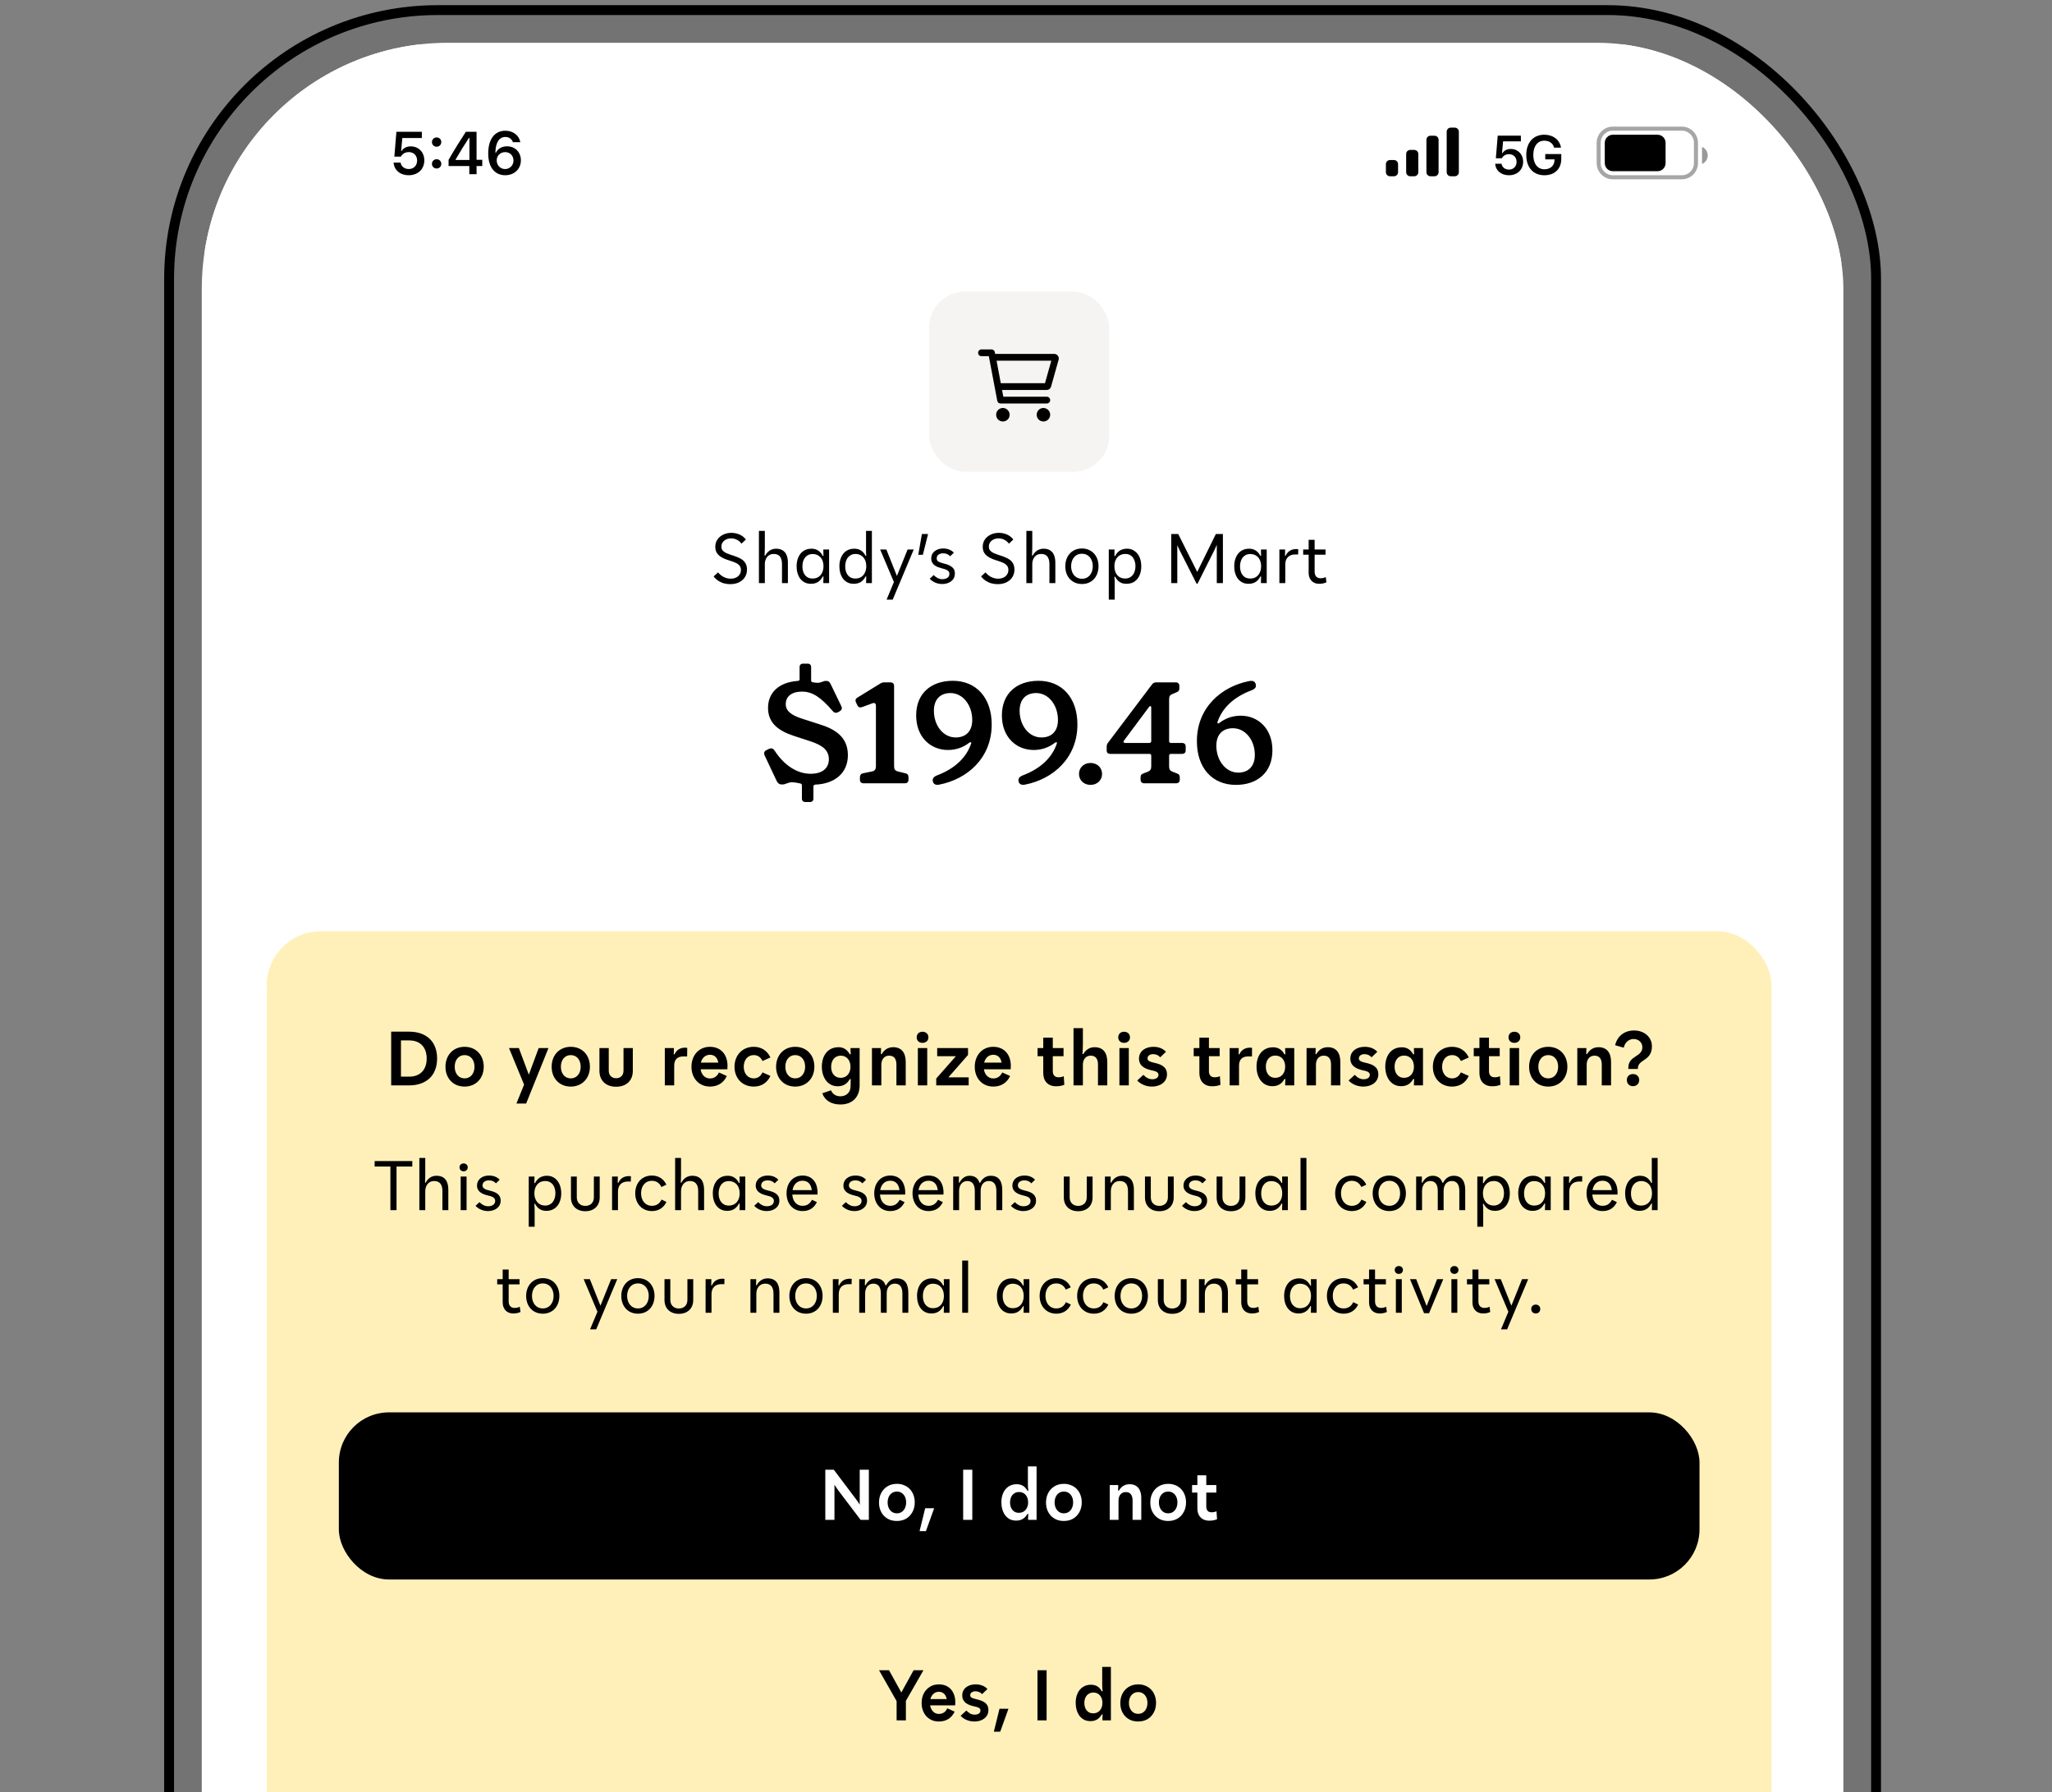
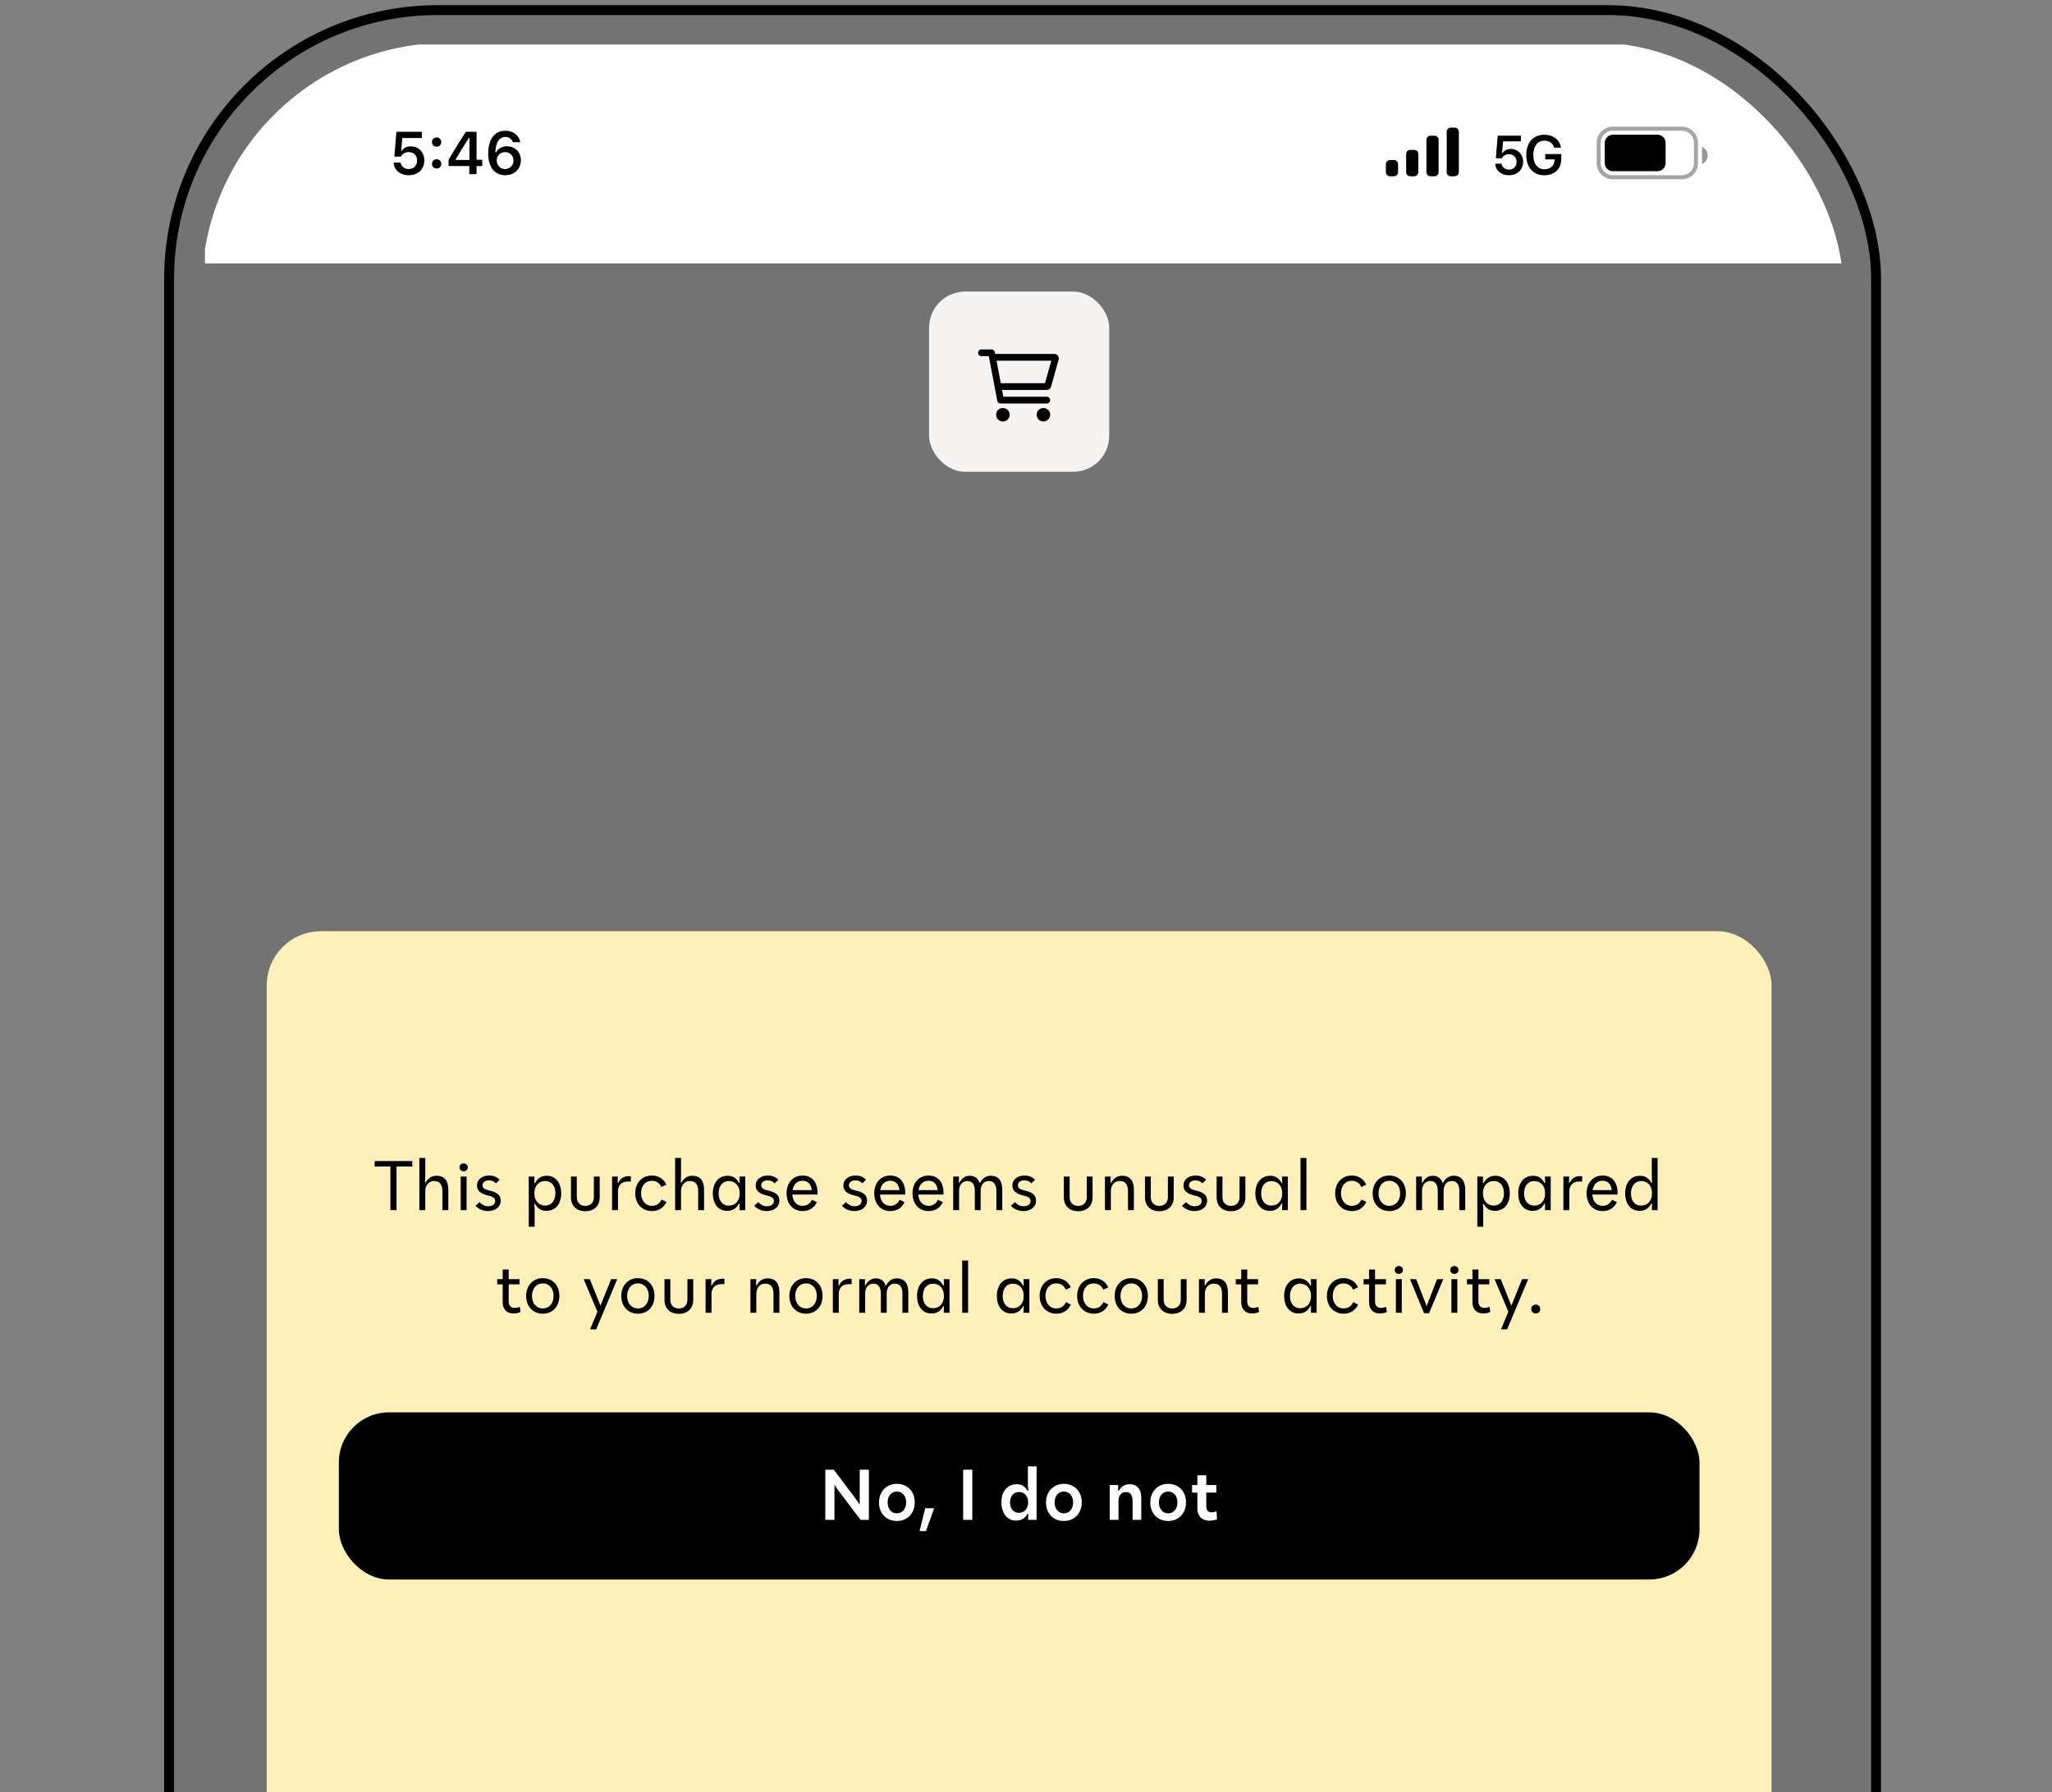
<svg xmlns="http://www.w3.org/2000/svg" fill="none" viewBox="0 0 300 262" height="262" width="300">
  <rect x="0" y="0" width="300" height="262" fill="#808080" stroke="none" />
  <g clip-path="url(#clip0_3843_71355)">
    <g>
      <rect fill-opacity="0.1" fill="black" rx="39.278" height="509.557" width="249.557" y="1.476" x="24.722" />
      <rect stroke-width="1.443" stroke="black" rx="39.278" height="509.557" width="249.557" y="1.476" x="24.722" />
      <g clip-path="url(#clip2_3843_71355)">
-         <rect fill="white" rx="36" height="500" width="240" y="6.254" x="29.5" />
        <g clip-path="url(#clip3_3843_71355)">
          <rect fill="white" transform="translate(29.961 6.508)" height="32" width="240" />
          <path fill="black" d="M59.754 25.616C58.487 25.616 57.632 24.844 57.551 23.826L57.546 23.77H58.568L58.573 23.8C58.654 24.307 59.122 24.71 59.758 24.71C60.483 24.71 60.982 24.2 60.982 23.47V23.461C60.982 22.74 60.475 22.233 59.766 22.233C59.419 22.233 59.118 22.336 58.89 22.542C58.779 22.637 58.676 22.757 58.603 22.894H57.654L57.954 19.266H61.673V20.176H58.817L58.646 22.061H58.719C58.976 21.645 59.457 21.396 60.041 21.396C61.196 21.396 62.034 22.254 62.034 23.439V23.448C62.034 24.736 61.093 25.616 59.754 25.616ZM63.833 21.447C63.442 21.447 63.15 21.147 63.15 20.769C63.15 20.387 63.442 20.09 63.833 20.09C64.228 20.09 64.516 20.387 64.516 20.769C64.516 21.147 64.228 21.447 63.833 21.447ZM63.833 24.633C63.442 24.633 63.15 24.337 63.15 23.955C63.15 23.573 63.442 23.276 63.833 23.276C64.228 23.276 64.516 23.573 64.516 23.955C64.516 24.337 64.228 24.633 63.833 24.633ZM68.612 25.462V24.273H65.581V23.366C66.384 21.971 67.264 20.545 68.106 19.266H69.673V23.358H70.506V24.273H69.673V25.462H68.612ZM66.611 23.384H68.629V20.15H68.565C67.929 21.121 67.212 22.267 66.611 23.319V23.384ZM73.851 25.616C72.528 25.616 71.378 24.676 71.378 22.443V22.435C71.378 20.348 72.318 19.111 73.877 19.111C75.014 19.111 75.865 19.785 76.062 20.734L76.071 20.782H74.984L74.967 20.739C74.804 20.305 74.422 20.022 73.877 20.022C72.893 20.022 72.477 20.983 72.43 22.169C72.43 22.216 72.425 22.263 72.425 22.31H72.511C72.739 21.821 73.28 21.387 74.13 21.387C75.319 21.387 76.152 22.254 76.152 23.431V23.439C76.152 24.698 75.195 25.616 73.851 25.616ZM72.618 23.452C72.618 24.161 73.155 24.715 73.842 24.715C74.529 24.715 75.07 24.169 75.07 23.478V23.47C75.07 22.753 74.559 22.237 73.855 22.237C73.155 22.237 72.618 22.744 72.618 23.444V23.452Z" />
          <path fill="black" d="M208.542 20.434C208.542 20.107 208.807 19.841 209.135 19.841H209.727C210.054 19.841 210.32 20.107 210.32 20.434V25.174C210.32 25.501 210.054 25.766 209.727 25.766H209.135C208.807 25.766 208.542 25.501 208.542 25.174V20.434Z" />
          <path fill="black" d="M211.505 19.249C211.505 18.922 211.77 18.657 212.097 18.657H212.69C213.017 18.657 213.282 18.922 213.282 19.249V25.174C213.282 25.501 213.017 25.766 212.69 25.766H212.097C211.77 25.766 211.505 25.501 211.505 25.174V19.249Z" />
          <path fill="black" d="M205.58 22.508C205.58 22.18 205.845 21.915 206.172 21.915H206.765C207.092 21.915 207.357 22.18 207.357 22.508V25.174C207.357 25.501 207.092 25.766 206.765 25.766H206.172C205.845 25.766 205.58 25.501 205.58 25.174V22.508Z" />
          <path fill="black" d="M202.617 23.989C202.617 23.662 202.882 23.396 203.21 23.396H203.802C204.129 23.396 204.395 23.662 204.395 23.989V25.174C204.395 25.501 204.129 25.766 203.802 25.766H203.21C202.882 25.766 202.617 25.501 202.617 25.174V23.989Z" />
          <g clip-path="url(#clip4_3843_71355)">
            <path fill="black" d="M220.604 25.619C221.824 25.619 222.681 24.817 222.681 23.644V23.636C222.681 22.557 221.918 21.775 220.866 21.775C220.334 21.775 219.896 22.002 219.661 22.381H219.595L219.751 20.664H222.352V19.835H218.965L218.692 23.14H219.556C219.622 23.014 219.716 22.905 219.818 22.819C220.025 22.631 220.299 22.537 220.616 22.537C221.261 22.537 221.722 22.999 221.722 23.656V23.664C221.722 24.328 221.269 24.794 220.608 24.794C220.029 24.794 219.603 24.426 219.528 23.965L219.525 23.937H218.594L218.598 23.988C218.672 24.915 219.45 25.619 220.604 25.619Z" />
            <path fill="black" d="M225.79 25.619C227.296 25.619 228.258 24.684 228.258 23.226V22.522H225.915V23.292H227.269L227.265 23.409C227.253 24.211 226.666 24.747 225.806 24.747C224.801 24.747 224.167 23.945 224.167 22.651V22.643C224.167 21.368 224.789 20.566 225.775 20.566C226.498 20.566 227.014 20.926 227.198 21.544L227.21 21.583H228.211L228.207 21.544C228.015 20.441 227.077 19.694 225.775 19.694C224.167 19.694 223.139 20.848 223.139 22.651V22.659C223.139 24.481 224.155 25.619 225.79 25.619Z" />
          </g>
          <path stroke-width="0.592" stroke="black" d="M235.8 18.805H245.875C247.02 18.805 247.948 19.734 247.948 20.879V23.841C247.948 24.986 247.02 25.915 245.875 25.915H235.8C234.655 25.915 233.726 24.986 233.726 23.841V20.879C233.726 19.734 234.655 18.805 235.8 18.805Z" opacity="0.35" />
          <path fill="black" d="M248.836 21.472V23.972C249.339 23.76 249.666 23.268 249.666 22.722C249.666 22.176 249.339 21.683 248.836 21.472" opacity="0.4" />
          <path fill="black" d="M234.617 20.879C234.617 20.225 235.148 19.694 235.802 19.694H242.322C242.977 19.694 243.507 20.225 243.507 20.879V23.842C243.507 24.496 242.977 25.027 242.322 25.027H235.802C235.148 25.027 234.617 24.496 234.617 23.842V20.879Z" />
        </g>
        <rect fill="#F5F4F3" rx="5.268" height="26.341" width="26.341" y="42.627" x="135.828" />
        <path fill="black" d="M144.976 51.078C145.202 51.078 145.408 51.263 145.449 51.489L145.49 51.736H154.133C154.565 51.736 154.895 52.169 154.771 52.58L153.66 56.531C153.578 56.819 153.331 57.005 153.022 57.005H146.498L146.684 57.992H153.042C153.31 57.992 153.536 58.219 153.536 58.486C153.536 58.774 153.31 58.98 153.042 58.98H146.272C146.046 58.98 145.84 58.815 145.799 58.589L144.564 52.066H143.494C143.206 52.066 143 51.86 143 51.572C143 51.304 143.206 51.078 143.494 51.078H144.976ZM152.775 56.017L153.701 52.724H145.696L146.313 56.017H152.775ZM145.634 60.626C145.634 60.091 146.066 59.639 146.622 59.639C147.157 59.639 147.61 60.091 147.61 60.626C147.61 61.182 147.157 61.614 146.622 61.614C146.066 61.614 145.634 61.182 145.634 60.626ZM153.536 60.626C153.536 61.182 153.084 61.614 152.549 61.614C151.993 61.614 151.561 61.182 151.561 60.626C151.561 60.091 151.993 59.639 152.549 59.639C153.084 59.639 153.536 60.091 153.536 60.626Z" />
-         <path fill="black" d="M106.744 85.394C106.47 85.394 106.189 85.359 105.901 85.288C105.613 85.218 105.333 85.099 105.059 84.93C104.792 84.762 104.549 84.54 104.332 84.266L104.974 83.677C105.255 84 105.557 84.235 105.88 84.382C106.204 84.523 106.509 84.593 106.797 84.593C107.268 84.593 107.64 84.474 107.914 84.235C108.188 83.989 108.325 83.687 108.325 83.329C108.325 83.055 108.251 82.834 108.104 82.665C107.956 82.496 107.766 82.363 107.535 82.265C107.303 82.159 107.06 82.068 106.808 81.991C106.506 81.899 106.221 81.801 105.954 81.696C105.687 81.583 105.448 81.45 105.238 81.295C105.034 81.141 104.872 80.955 104.753 80.737C104.634 80.512 104.574 80.238 104.574 79.915C104.574 79.536 104.672 79.195 104.869 78.893C105.073 78.584 105.354 78.341 105.712 78.166C106.07 77.983 106.477 77.892 106.934 77.892C107.32 77.892 107.696 77.966 108.061 78.113C108.427 78.254 108.757 78.503 109.052 78.861L108.409 79.472C108.177 79.184 107.931 78.984 107.672 78.872C107.419 78.76 107.162 78.703 106.902 78.703C106.607 78.703 106.351 78.76 106.133 78.872C105.923 78.977 105.757 79.121 105.638 79.304C105.526 79.48 105.469 79.676 105.469 79.894C105.469 80.14 105.536 80.34 105.67 80.495C105.81 80.642 105.986 80.765 106.196 80.863C106.414 80.955 106.639 81.039 106.871 81.116C107.18 81.207 107.475 81.309 107.756 81.422C108.037 81.527 108.286 81.657 108.504 81.811C108.722 81.966 108.894 82.163 109.02 82.402C109.147 82.633 109.21 82.925 109.21 83.276C109.21 83.669 109.112 84.028 108.915 84.351C108.725 84.667 108.444 84.92 108.072 85.109C107.707 85.299 107.264 85.394 106.744 85.394ZM110.954 85.236V77.608H111.818V79.989C111.818 80.122 111.815 80.259 111.808 80.4C111.808 80.533 111.804 80.67 111.797 80.811C111.797 80.944 111.79 81.078 111.776 81.211L111.871 81.222C111.99 80.997 112.131 80.811 112.292 80.663C112.454 80.508 112.633 80.396 112.83 80.326C113.026 80.249 113.23 80.21 113.441 80.21C113.855 80.21 114.189 80.294 114.442 80.463C114.702 80.632 114.891 80.87 115.011 81.179C115.13 81.488 115.19 81.854 115.19 82.275V85.236H114.326V82.454C114.326 82.012 114.234 81.657 114.052 81.39C113.869 81.116 113.553 80.979 113.103 80.979C112.83 80.979 112.594 81.049 112.398 81.19C112.208 81.323 112.064 81.502 111.966 81.727C111.867 81.952 111.818 82.198 111.818 82.465V85.236H110.954ZM118.558 85.341C118.221 85.341 117.922 85.278 117.662 85.151C117.402 85.018 117.181 84.835 116.998 84.604C116.823 84.365 116.689 84.091 116.598 83.782C116.507 83.473 116.461 83.143 116.461 82.791C116.461 82.3 116.545 81.861 116.714 81.474C116.883 81.081 117.128 80.772 117.451 80.547C117.782 80.322 118.178 80.21 118.642 80.21C119.014 80.21 119.334 80.298 119.601 80.473C119.875 80.642 120.107 80.905 120.296 81.264L120.391 81.253C120.384 81.148 120.381 81.046 120.381 80.948C120.381 80.842 120.377 80.74 120.37 80.642C120.37 80.537 120.37 80.431 120.37 80.326H121.213V85.236H120.37C120.37 85.124 120.37 85.018 120.37 84.92C120.377 84.814 120.381 84.709 120.381 84.604C120.381 84.491 120.384 84.382 120.391 84.277L120.296 84.266C120.1 84.639 119.857 84.913 119.569 85.088C119.288 85.257 118.951 85.341 118.558 85.341ZM118.8 84.572C119.13 84.572 119.411 84.498 119.643 84.351C119.882 84.196 120.064 83.986 120.191 83.719C120.324 83.445 120.391 83.132 120.391 82.781C120.391 82.423 120.328 82.11 120.201 81.843C120.075 81.576 119.892 81.369 119.654 81.222C119.422 81.067 119.137 80.99 118.8 80.99C118.484 80.99 118.214 81.07 117.989 81.232C117.771 81.387 117.602 81.601 117.483 81.875C117.371 82.142 117.314 82.451 117.314 82.802C117.314 83.139 117.371 83.445 117.483 83.719C117.602 83.986 117.771 84.196 117.989 84.351C118.214 84.498 118.484 84.572 118.8 84.572ZM124.814 85.341C124.477 85.341 124.178 85.278 123.918 85.151C123.658 85.018 123.437 84.835 123.254 84.604C123.079 84.365 122.945 84.091 122.854 83.782C122.763 83.473 122.717 83.143 122.717 82.791C122.717 82.3 122.801 81.861 122.97 81.474C123.138 81.081 123.384 80.772 123.707 80.547C124.038 80.322 124.434 80.21 124.898 80.21C125.27 80.21 125.59 80.294 125.857 80.463C126.131 80.632 126.363 80.898 126.552 81.264L126.647 81.243C126.633 81.095 126.622 80.951 126.615 80.811C126.615 80.67 126.615 80.533 126.615 80.4C126.615 80.259 126.615 80.115 126.615 79.968V77.608H127.469V85.236H126.626C126.626 85.124 126.626 85.018 126.626 84.92C126.633 84.814 126.637 84.709 126.637 84.604C126.637 84.491 126.64 84.382 126.647 84.277L126.552 84.266C126.356 84.639 126.113 84.913 125.825 85.088C125.544 85.257 125.207 85.341 124.814 85.341ZM125.056 84.572C125.386 84.572 125.667 84.498 125.899 84.351C126.138 84.196 126.32 83.986 126.447 83.719C126.58 83.445 126.647 83.132 126.647 82.781C126.647 82.423 126.584 82.11 126.457 81.843C126.331 81.576 126.148 81.365 125.91 81.211C125.678 81.056 125.393 80.979 125.056 80.979C124.74 80.986 124.47 81.07 124.245 81.232C124.027 81.387 123.858 81.601 123.739 81.875C123.627 82.142 123.57 82.451 123.57 82.802C123.57 83.139 123.627 83.445 123.739 83.719C123.858 83.986 124.027 84.196 124.245 84.351C124.47 84.498 124.74 84.572 125.056 84.572ZM129.616 87.659L130.964 84.424H131.038L132.692 80.326H133.588L130.511 87.659H129.616ZM130.796 85.341L128.678 80.326H129.584L131.207 84.393L130.796 85.341ZM134.255 81.106V81.074L134.782 78.061H135.678V78.082L134.919 81.106H134.255ZM137.747 85.373C137.403 85.373 137.069 85.306 136.746 85.173C136.43 85.039 136.156 84.85 135.924 84.604L136.503 84.066C136.686 84.256 136.883 84.403 137.093 84.509C137.304 84.614 137.529 84.667 137.768 84.667C137.95 84.667 138.123 84.639 138.284 84.583C138.446 84.526 138.572 84.442 138.663 84.33C138.755 84.21 138.8 84.059 138.8 83.877C138.8 83.708 138.748 83.575 138.642 83.476C138.544 83.378 138.411 83.301 138.242 83.245C138.08 83.181 137.901 83.129 137.705 83.086C137.515 83.037 137.329 82.978 137.146 82.907C136.964 82.837 136.795 82.749 136.64 82.644C136.493 82.531 136.373 82.394 136.282 82.233C136.191 82.071 136.145 81.878 136.145 81.653C136.145 81.33 136.226 81.06 136.388 80.842C136.549 80.624 136.763 80.459 137.03 80.347C137.297 80.235 137.589 80.178 137.905 80.178C138.207 80.178 138.488 80.228 138.748 80.326C139.015 80.424 139.25 80.579 139.454 80.79L138.916 81.316C138.783 81.169 138.628 81.06 138.453 80.99C138.277 80.919 138.091 80.884 137.894 80.884C137.641 80.884 137.42 80.944 137.23 81.063C137.041 81.183 136.946 81.373 136.946 81.632C136.946 81.78 136.992 81.903 137.083 82.001C137.181 82.093 137.311 82.166 137.473 82.222C137.634 82.279 137.806 82.331 137.989 82.38C138.186 82.423 138.379 82.479 138.569 82.549C138.758 82.619 138.93 82.711 139.085 82.823C139.246 82.928 139.373 83.062 139.464 83.223C139.555 83.385 139.601 83.592 139.601 83.845C139.601 84.168 139.517 84.446 139.348 84.677C139.18 84.902 138.955 85.074 138.674 85.194C138.393 85.313 138.084 85.373 137.747 85.373ZM145.844 85.394C145.57 85.394 145.289 85.359 145.001 85.288C144.713 85.218 144.432 85.099 144.158 84.93C143.891 84.762 143.649 84.54 143.431 84.266L144.074 83.677C144.355 84 144.657 84.235 144.98 84.382C145.303 84.523 145.609 84.593 145.897 84.593C146.367 84.593 146.74 84.474 147.014 84.235C147.288 83.989 147.425 83.687 147.425 83.329C147.425 83.055 147.351 82.834 147.203 82.665C147.056 82.496 146.866 82.363 146.634 82.265C146.403 82.159 146.16 82.068 145.907 81.991C145.605 81.899 145.321 81.801 145.054 81.696C144.787 81.583 144.548 81.45 144.337 81.295C144.134 81.141 143.972 80.955 143.853 80.737C143.733 80.512 143.674 80.238 143.674 79.915C143.674 79.536 143.772 79.195 143.969 78.893C144.172 78.584 144.453 78.341 144.812 78.166C145.17 77.983 145.577 77.892 146.034 77.892C146.42 77.892 146.796 77.966 147.161 78.113C147.526 78.254 147.857 78.503 148.152 78.861L147.509 79.472C147.277 79.184 147.031 78.984 146.771 78.872C146.518 78.76 146.262 78.703 146.002 78.703C145.707 78.703 145.451 78.76 145.233 78.872C145.022 78.977 144.857 79.121 144.738 79.304C144.625 79.48 144.569 79.676 144.569 79.894C144.569 80.14 144.636 80.34 144.769 80.495C144.91 80.642 145.086 80.765 145.296 80.863C145.514 80.955 145.739 81.039 145.971 81.116C146.28 81.207 146.575 81.309 146.856 81.422C147.137 81.527 147.386 81.657 147.604 81.811C147.821 81.966 147.994 82.163 148.12 82.402C148.246 82.633 148.31 82.925 148.31 83.276C148.31 83.669 148.211 84.028 148.015 84.351C147.825 84.667 147.544 84.92 147.172 85.109C146.806 85.299 146.364 85.394 145.844 85.394ZM150.054 85.236V77.608H150.918V79.989C150.918 80.122 150.914 80.259 150.907 80.4C150.907 80.533 150.904 80.67 150.897 80.811C150.897 80.944 150.89 81.078 150.876 81.211L150.971 81.222C151.09 80.997 151.23 80.811 151.392 80.663C151.554 80.508 151.733 80.396 151.929 80.326C152.126 80.249 152.33 80.21 152.54 80.21C152.955 80.21 153.289 80.294 153.541 80.463C153.801 80.632 153.991 80.87 154.11 81.179C154.23 81.488 154.289 81.854 154.289 82.275V85.236H153.425V82.454C153.425 82.012 153.334 81.657 153.152 81.39C152.969 81.116 152.653 80.979 152.203 80.979C151.929 80.979 151.694 81.049 151.497 81.19C151.308 81.323 151.164 81.502 151.065 81.727C150.967 81.952 150.918 82.198 150.918 82.465V85.236H150.054ZM158.18 85.373C157.815 85.373 157.481 85.31 157.179 85.183C156.884 85.05 156.628 84.871 156.41 84.646C156.199 84.414 156.034 84.14 155.915 83.824C155.802 83.501 155.746 83.153 155.746 82.781C155.746 82.282 155.844 81.836 156.041 81.443C156.245 81.049 156.529 80.74 156.894 80.516C157.26 80.291 157.688 80.178 158.18 80.178C158.552 80.178 158.886 80.245 159.181 80.379C159.476 80.505 159.729 80.684 159.939 80.916C160.157 81.148 160.322 81.422 160.435 81.738C160.547 82.054 160.603 82.398 160.603 82.77C160.603 83.269 160.505 83.715 160.308 84.108C160.112 84.502 159.831 84.811 159.465 85.036C159.1 85.26 158.672 85.373 158.18 85.373ZM158.18 84.604C158.517 84.604 158.802 84.523 159.033 84.361C159.265 84.2 159.444 83.982 159.571 83.708C159.697 83.427 159.76 83.115 159.76 82.77C159.76 82.426 159.697 82.117 159.571 81.843C159.444 81.569 159.262 81.351 159.023 81.19C158.791 81.028 158.51 80.948 158.18 80.948C157.85 80.948 157.565 81.028 157.326 81.19C157.095 81.351 156.916 81.569 156.789 81.843C156.663 82.117 156.599 82.43 156.599 82.781C156.599 83.118 156.663 83.427 156.789 83.708C156.916 83.982 157.098 84.2 157.337 84.361C157.576 84.523 157.857 84.604 158.18 84.604ZM162.103 87.659V80.326H162.946C162.946 80.431 162.942 80.537 162.935 80.642C162.935 80.747 162.935 80.853 162.935 80.958C162.935 81.056 162.932 81.162 162.925 81.274L163.019 81.295C163.209 80.923 163.448 80.649 163.736 80.473C164.031 80.298 164.372 80.21 164.758 80.21C165.095 80.21 165.39 80.277 165.643 80.41C165.903 80.544 166.124 80.726 166.307 80.958C166.489 81.19 166.626 81.464 166.718 81.78C166.809 82.089 166.855 82.423 166.855 82.781C166.855 83.266 166.77 83.705 166.602 84.098C166.433 84.484 166.187 84.79 165.864 85.015C165.541 85.232 165.144 85.341 164.674 85.341C164.428 85.341 164.203 85.306 163.999 85.236C163.796 85.159 163.613 85.043 163.451 84.888C163.29 84.734 163.146 84.537 163.019 84.298L162.925 84.319C162.939 84.467 162.949 84.611 162.956 84.751C162.963 84.885 162.967 85.022 162.967 85.162C162.967 85.296 162.967 85.436 162.967 85.584V87.659H162.103ZM164.526 84.572C164.835 84.565 165.099 84.484 165.316 84.33C165.541 84.168 165.71 83.954 165.822 83.687C165.941 83.413 166.001 83.104 166.001 82.76C166.001 82.423 165.941 82.121 165.822 81.854C165.71 81.58 165.545 81.365 165.327 81.211C165.109 81.056 164.842 80.979 164.526 80.979C164.196 80.979 163.908 81.056 163.662 81.211C163.423 81.365 163.241 81.58 163.114 81.854C162.988 82.121 162.925 82.426 162.925 82.77C162.925 83.129 162.988 83.445 163.114 83.719C163.241 83.986 163.423 84.196 163.662 84.351C163.908 84.498 164.196 84.572 164.526 84.572ZM171.234 85.236V78.061H172.256L175.164 83.866L174.9 83.877L177.756 78.061H178.788V85.236H177.893V78.998L178.114 79.061C178.079 79.181 178.026 79.325 177.956 79.493C177.893 79.655 177.822 79.817 177.745 79.978C177.675 80.14 177.608 80.284 177.545 80.41L175.079 85.331H174.942L172.477 80.473C172.421 80.354 172.354 80.213 172.277 80.052C172.199 79.883 172.126 79.718 172.055 79.557C171.992 79.388 171.94 79.244 171.897 79.125L172.119 79.072V85.236H171.234ZM182.537 85.341C182.2 85.341 181.902 85.278 181.642 85.151C181.382 85.018 181.161 84.835 180.978 84.604C180.802 84.365 180.669 84.091 180.578 83.782C180.486 83.473 180.441 83.143 180.441 82.791C180.441 82.3 180.525 81.861 180.693 81.474C180.862 81.081 181.108 80.772 181.431 80.547C181.761 80.322 182.158 80.21 182.622 80.21C182.994 80.21 183.314 80.298 183.58 80.473C183.854 80.642 184.086 80.905 184.276 81.264L184.371 81.253C184.364 81.148 184.36 81.046 184.36 80.948C184.36 80.842 184.357 80.74 184.35 80.642C184.35 80.537 184.35 80.431 184.35 80.326H185.193V85.236H184.35C184.35 85.124 184.35 85.018 184.35 84.92C184.357 84.814 184.36 84.709 184.36 84.604C184.36 84.491 184.364 84.382 184.371 84.277L184.276 84.266C184.079 84.639 183.837 84.913 183.549 85.088C183.268 85.257 182.931 85.341 182.537 85.341ZM182.78 84.572C183.11 84.572 183.391 84.498 183.623 84.351C183.861 84.196 184.044 83.986 184.17 83.719C184.304 83.445 184.371 83.132 184.371 82.781C184.371 82.423 184.307 82.11 184.181 81.843C184.055 81.576 183.872 81.369 183.633 81.222C183.401 81.067 183.117 80.99 182.78 80.99C182.464 80.99 182.193 81.07 181.968 81.232C181.751 81.387 181.582 81.601 181.463 81.875C181.35 82.142 181.294 82.451 181.294 82.802C181.294 83.139 181.35 83.445 181.463 83.719C181.582 83.986 181.751 84.196 181.968 84.351C182.193 84.498 182.464 84.572 182.78 84.572ZM187.044 85.236V80.326H187.887C187.887 80.431 187.884 80.533 187.877 80.632C187.877 80.73 187.877 80.828 187.877 80.927C187.877 81.025 187.873 81.127 187.866 81.232L187.961 81.243C188.108 80.912 188.316 80.667 188.583 80.505C188.85 80.344 189.155 80.263 189.499 80.263C189.555 80.263 189.605 80.266 189.647 80.273C189.689 80.273 189.742 80.28 189.805 80.294L189.784 81.063C189.706 81.056 189.636 81.053 189.573 81.053C189.51 81.053 189.436 81.053 189.352 81.053C189.05 81.053 188.79 81.113 188.572 81.232C188.354 81.351 188.189 81.52 188.077 81.738C187.964 81.948 187.908 82.208 187.908 82.517V85.236H187.044ZM192.873 85.341C192.542 85.341 192.262 85.271 192.03 85.13C191.798 84.99 191.622 84.8 191.503 84.561C191.383 84.316 191.324 84.035 191.324 83.719V80.842L191.83 80.326H193.789V81.085H190.523V80.326H191.324V78.914H192.198V80.653V83.582C192.198 83.863 192.269 84.091 192.409 84.266C192.557 84.442 192.778 84.53 193.073 84.53C193.213 84.53 193.343 84.516 193.463 84.488C193.582 84.46 193.701 84.414 193.821 84.351L193.926 85.12C193.786 85.19 193.631 85.243 193.463 85.278C193.294 85.32 193.097 85.341 192.873 85.341Z" />
-         <path fill="black" d="M118.418 117.243H117.743C117.427 117.243 117.238 117.054 117.238 116.738V114.799C117.238 114.651 117.174 114.567 116.985 114.525C116.521 114.42 116.121 114.356 115.741 114.356C115.236 114.356 114.835 114.672 114.435 114.672H114.245C113.95 114.672 113.739 114.525 113.55 114.167L111.822 110.5C111.632 110.142 111.695 109.826 112.054 109.657L112.391 109.489C112.749 109.32 113.023 109.383 113.255 109.741C114.688 111.933 116.584 113.113 118.502 113.113C120.23 113.113 121.178 112.312 121.178 110.985C121.178 109.636 120.188 108.941 118.565 108.393L115.994 107.55C113.908 106.855 112.285 105.759 112.285 103.483C112.285 101.291 113.824 99.753 116.584 99.542C116.858 99.521 116.9 99.437 116.9 99.289V97.519C116.9 97.203 117.09 97.014 117.406 97.014H118.08C118.397 97.014 118.586 97.203 118.586 97.519V99.458C118.586 99.606 118.649 99.711 118.818 99.732C119.029 99.774 119.261 99.816 119.492 99.816C120.082 99.816 120.356 99.542 120.651 99.542H120.82C121.178 99.542 121.305 99.732 121.473 100.069L123.011 103.251C123.138 103.525 123.075 103.778 122.78 103.968L122.548 104.094C122.253 104.263 121.958 104.22 121.747 103.946C119.998 101.923 118.776 101.102 117.259 101.102C115.72 101.102 114.877 101.818 114.877 102.935C114.877 103.968 115.762 104.579 117.28 105.063L119.766 105.864C121.958 106.538 123.939 107.634 123.96 110.353C123.981 113.029 122 114.588 119.218 114.694C119.008 114.715 118.923 114.82 118.923 114.968V116.738C118.923 117.054 118.734 117.243 118.418 117.243ZM132.294 114.504H126.246C125.909 114.504 125.719 114.314 125.719 113.977V113.64C125.719 113.303 125.867 113.113 126.141 113.05L127.468 112.776C127.911 112.692 128.059 112.439 128.059 111.996V103.167C128.059 102.787 127.827 102.682 127.49 102.83L126.12 103.335C125.804 103.462 125.509 103.441 125.361 103.125L125.172 102.745C125.003 102.429 125.045 102.176 125.34 101.987L128.627 99.964C128.859 99.816 129.028 99.753 129.239 99.753H130.187C130.524 99.753 130.714 99.943 130.714 100.28V111.996C130.714 112.439 130.861 112.671 131.283 112.776L132.4 113.05C132.695 113.113 132.821 113.303 132.821 113.64V113.977C132.821 114.314 132.631 114.504 132.294 114.504ZM137.335 114.694C136.83 114.799 136.492 114.651 136.387 114.251C136.303 113.851 136.429 113.577 136.998 113.345C139.632 112.354 141.297 110.711 141.971 108.709C142.056 108.498 141.887 108.435 141.718 108.561C140.897 109.215 139.822 109.636 138.6 109.636C136.05 109.636 133.943 107.761 133.943 104.579C133.943 101.355 136.134 99.521 139.295 99.521C142.751 99.521 144.985 102.029 144.985 105.906C144.985 110.858 141.36 113.914 137.335 114.694ZM139.717 107.803C141.234 107.803 142.14 106.876 142.14 105.253C142.14 103.061 140.749 101.312 138.958 101.312C137.441 101.312 136.535 102.261 136.535 103.904C136.535 106.075 137.904 107.803 139.717 107.803ZM149.868 114.694C149.362 114.799 149.025 114.651 148.92 114.251C148.835 113.851 148.962 113.577 149.531 113.345C152.165 112.354 153.829 110.711 154.504 108.709C154.588 108.498 154.42 108.435 154.251 108.561C153.429 109.215 152.354 109.636 151.132 109.636C148.582 109.636 146.475 107.761 146.475 104.579C146.475 101.355 148.667 99.521 151.828 99.521C155.283 99.521 157.517 102.029 157.517 105.906C157.517 110.858 153.893 113.914 149.868 114.694ZM152.249 107.803C153.766 107.803 154.672 106.876 154.672 105.253C154.672 103.061 153.282 101.312 151.49 101.312C149.973 101.312 149.067 102.261 149.067 103.904C149.067 106.075 150.437 107.803 152.249 107.803ZM159.435 114.736C158.444 114.736 157.749 114.04 157.749 113.134C157.749 112.228 158.444 111.533 159.435 111.533C160.425 111.533 161.121 112.228 161.121 113.134C161.121 114.04 160.425 114.736 159.435 114.736ZM171.955 114.504H167.277C166.961 114.504 166.751 114.314 166.751 113.977V113.619C166.751 113.303 166.898 113.155 167.193 113.05L167.741 112.839C168.162 112.692 168.31 112.481 168.31 112.038V110.458C168.31 110.31 168.205 110.205 168.057 110.205H162.325C161.988 110.205 161.798 110.036 161.798 109.72V109.173C161.798 108.941 161.841 108.772 161.988 108.582L168.394 100.09C168.584 99.837 168.752 99.753 169.047 99.753H171.913C172.229 99.753 172.419 99.943 172.419 100.28V100.638C172.419 100.954 172.272 101.102 171.998 101.207L171.492 101.418C171.07 101.565 170.923 101.755 170.923 102.219V108.351C170.923 108.498 171.028 108.604 171.176 108.604H172.819C173.157 108.604 173.346 108.814 173.346 109.13V109.699C173.346 110.015 173.157 110.205 172.819 110.205H171.176C171.028 110.205 170.923 110.31 170.923 110.458V112.038C170.923 112.481 171.07 112.692 171.492 112.839L172.04 113.05C172.335 113.155 172.482 113.303 172.482 113.619V113.977C172.482 114.314 172.272 114.504 171.955 114.504ZM164.475 108.604H168.057C168.205 108.604 168.31 108.498 168.31 108.351V103.42C168.31 103.188 168.141 103.146 167.994 103.335L164.306 108.287C164.18 108.456 164.285 108.604 164.475 108.604ZM180.694 114.736C177.196 114.736 174.984 112.228 174.984 108.351C174.984 103.399 178.608 100.343 182.633 99.563C183.16 99.458 183.476 99.606 183.581 100.006C183.687 100.406 183.56 100.68 182.97 100.912C180.336 101.902 178.671 103.525 177.997 105.548C177.934 105.759 178.102 105.822 178.25 105.696C179.093 105.042 180.146 104.621 181.39 104.621C183.919 104.621 186.026 106.496 186.026 109.678C186.026 112.902 183.834 114.736 180.694 114.736ZM181.032 112.945C182.528 112.945 183.455 111.996 183.455 110.353C183.455 108.182 182.064 106.454 180.252 106.454C178.735 106.454 177.828 107.381 177.828 109.004C177.828 111.195 179.219 112.945 181.032 112.945Z" />
        <rect fill="#FFF0BA" rx="7.902" height="134.611" width="220" y="136.131" x="39" />
-         <path fill="black" d="M57.19 158.667V150.811H59.797C62.347 150.811 63.904 152.264 63.904 154.733C63.904 157.213 62.335 158.667 59.786 158.667H57.19ZM58.621 157.386H59.832C61.447 157.386 62.381 156.371 62.381 154.733C62.381 153.095 61.435 152.091 59.832 152.091H58.621V157.386ZM67.919 158.84C66.258 158.84 65.127 157.629 65.127 155.944C65.127 154.249 66.258 153.026 67.919 153.026C69.592 153.026 70.722 154.237 70.722 155.933C70.722 157.617 69.592 158.84 67.919 158.84ZM67.919 157.64C68.83 157.64 69.372 156.89 69.372 155.933C69.372 154.975 68.83 154.237 67.919 154.237C67.019 154.237 66.477 154.975 66.477 155.944C66.477 156.89 67.019 157.64 67.919 157.64ZM75.501 161.32L76.62 158.552L74.416 153.21H75.858L77.312 157.098L78.754 153.21H80.184L76.92 161.32H75.501ZM83.442 158.84C81.78 158.84 80.65 157.629 80.65 155.944C80.65 154.249 81.78 153.026 83.442 153.026C85.114 153.026 86.245 154.237 86.245 155.933C86.245 157.617 85.114 158.84 83.442 158.84ZM83.442 157.64C84.353 157.64 84.895 156.89 84.895 155.933C84.895 154.975 84.353 154.237 83.442 154.237C82.542 154.237 81.999 154.975 81.999 155.944C81.999 156.89 82.542 157.64 83.442 157.64ZM90.072 158.863C88.606 158.863 87.637 157.986 87.637 156.544V153.21H88.999V156.521C88.999 157.167 89.414 157.617 90.072 157.617C90.752 157.617 91.156 157.167 91.156 156.521V153.21H92.517V156.544C92.517 157.986 91.548 158.863 90.072 158.863ZM97.195 158.667V153.21H98.522C98.522 153.533 98.522 153.799 98.498 154.11L98.614 154.133C98.914 153.441 99.502 153.153 100.148 153.153C100.263 153.153 100.344 153.153 100.471 153.187L100.46 154.433H99.883C99.041 154.433 98.568 154.895 98.568 155.76V158.667H97.195ZM103.802 158.84C102.199 158.84 101.091 157.629 101.091 155.944C101.091 154.26 102.187 153.026 103.791 153.026C105.394 153.026 106.363 154.156 106.363 155.818C106.363 156.002 106.352 156.141 106.34 156.314H102.43C102.545 157.087 103.053 157.652 103.802 157.652C104.414 157.652 104.864 157.317 105.106 156.775L106.26 157.294C105.798 158.298 104.921 158.84 103.802 158.84ZM102.464 155.333H105.014C104.898 154.652 104.495 154.191 103.802 154.191C103.099 154.191 102.637 154.664 102.464 155.333ZM110.2 158.84C108.527 158.84 107.385 157.629 107.385 155.944C107.385 154.249 108.527 153.026 110.2 153.026C111.307 153.026 112.161 153.579 112.634 154.583L111.48 155.102C111.226 154.56 110.799 154.237 110.2 154.237C109.288 154.237 108.734 154.975 108.734 155.944C108.734 156.89 109.288 157.64 110.2 157.64C110.799 157.64 111.226 157.306 111.48 156.763L112.634 157.283C112.161 158.298 111.307 158.84 110.2 158.84ZM116.256 158.84C114.594 158.84 113.464 157.629 113.464 155.944C113.464 154.249 114.594 153.026 116.256 153.026C117.928 153.026 119.059 154.237 119.059 155.933C119.059 157.617 117.928 158.84 116.256 158.84ZM116.256 157.64C117.167 157.64 117.709 156.89 117.709 155.933C117.709 154.975 117.167 154.237 116.256 154.237C115.356 154.237 114.814 154.975 114.814 155.944C114.814 156.89 115.356 157.64 116.256 157.64ZM122.863 161.459C121.409 161.459 120.544 160.755 120.221 159.821L121.49 159.382C121.709 159.901 122.17 160.259 122.863 160.259C123.739 160.259 124.351 159.682 124.351 158.805C124.351 158.379 124.362 158.136 124.374 157.756L124.247 157.733C123.832 158.482 123.243 158.794 122.47 158.794C120.982 158.794 120.152 157.479 120.152 155.921C120.152 154.341 121.005 153.083 122.586 153.083C123.301 153.083 123.832 153.406 124.247 154.122L124.385 154.099C124.351 153.787 124.339 153.522 124.339 153.21H125.677V158.655C125.677 160.49 124.501 161.459 122.863 161.459ZM122.897 157.56C123.797 157.56 124.339 156.89 124.339 155.944C124.339 154.998 123.797 154.318 122.897 154.318C122.032 154.341 121.513 155.01 121.513 155.956C121.513 156.879 122.02 157.56 122.897 157.56ZM127.478 158.667V153.21H128.805C128.805 153.51 128.805 153.764 128.782 154.076L128.897 154.099C129.313 153.395 129.89 153.083 130.582 153.083C131.839 153.083 132.416 153.937 132.416 155.252V158.667H131.055V155.621C131.055 154.802 130.72 154.318 129.993 154.318C129.255 154.318 128.851 154.895 128.851 155.633V158.667H127.478ZM134.189 158.667V153.21H135.561V158.667H134.189ZM134.869 152.449C134.373 152.449 134.016 152.126 134.016 151.641C134.016 151.145 134.373 150.822 134.869 150.822C135.365 150.822 135.734 151.145 135.734 151.641C135.734 152.126 135.365 152.449 134.869 152.449ZM136.876 158.667V157.663L139.749 154.399H137.015V153.21H141.525V154.214L138.653 157.49H141.618V158.667H136.876ZM145.219 158.84C143.616 158.84 142.508 157.629 142.508 155.944C142.508 154.26 143.604 153.026 145.208 153.026C146.811 153.026 147.78 154.156 147.78 155.818C147.78 156.002 147.769 156.141 147.757 156.314H143.847C143.962 157.087 144.47 157.652 145.219 157.652C145.831 157.652 146.281 157.317 146.523 156.775L147.677 157.294C147.215 158.298 146.338 158.84 145.219 158.84ZM143.881 155.333H146.431C146.315 154.652 145.912 154.191 145.219 154.191C144.516 154.191 144.054 154.664 143.881 155.333ZM154.38 158.794C153.214 158.794 152.522 158.032 152.522 156.879V154.399H151.692V153.21H152.522V151.687H153.918V153.21H155.487V154.399H153.918V156.579C153.918 157.121 154.183 157.479 154.737 157.479C155.037 157.479 155.268 157.444 155.522 157.317L155.602 158.575C155.222 158.725 154.887 158.794 154.38 158.794ZM156.947 158.667V150.292H158.319V152.541C158.319 153.049 158.296 153.568 158.25 154.076L158.366 154.099C158.781 153.395 159.358 153.083 160.027 153.083C161.319 153.083 161.884 153.937 161.884 155.264V158.667H160.523V155.621C160.523 154.837 160.223 154.318 159.45 154.318C158.723 154.318 158.319 154.906 158.319 155.621V158.667H156.947ZM163.657 158.667V153.21H165.03V158.667H163.657ZM164.337 152.449C163.841 152.449 163.484 152.126 163.484 151.641C163.484 151.145 163.841 150.822 164.337 150.822C164.833 150.822 165.203 151.145 165.203 151.641C165.203 152.126 164.833 152.449 164.337 152.449ZM168.421 158.84C167.591 158.84 166.783 158.517 166.264 157.952L167.164 157.121C167.545 157.536 167.983 157.767 168.456 157.767C168.975 157.767 169.367 157.548 169.367 157.11C169.367 156.694 168.871 156.567 168.306 156.452C167.487 156.256 166.518 155.887 166.518 154.745C166.518 153.66 167.452 153.026 168.618 153.026C169.333 153.026 169.979 153.233 170.463 153.753L169.621 154.56C169.356 154.249 168.998 154.099 168.594 154.099C168.133 154.099 167.764 154.318 167.764 154.733C167.764 155.114 168.214 155.241 168.779 155.368C169.621 155.564 170.613 155.864 170.613 157.052C170.613 158.171 169.621 158.84 168.421 158.84ZM177.205 158.794C176.04 158.794 175.348 158.032 175.348 156.879V154.399H174.517V153.21H175.348V151.687H176.744V153.21H178.313V154.399H176.744V156.579C176.744 157.121 177.009 157.479 177.563 157.479C177.863 157.479 178.093 157.444 178.347 157.317L178.428 158.575C178.047 158.725 177.713 158.794 177.205 158.794ZM179.772 158.667V153.21H181.099C181.099 153.533 181.099 153.799 181.076 154.11L181.191 154.133C181.491 153.441 182.079 153.153 182.726 153.153C182.841 153.153 182.922 153.153 183.049 153.187L183.037 154.433H182.46C181.618 154.433 181.145 154.895 181.145 155.76V158.667H179.772ZM186.021 158.782C184.522 158.782 183.703 157.479 183.703 155.921C183.703 154.329 184.545 153.095 186.125 153.095C186.84 153.095 187.383 153.406 187.798 154.133L187.925 154.11C187.89 153.787 187.89 153.522 187.89 153.21H189.217V158.667H187.89C187.89 158.344 187.89 158.067 187.925 157.756L187.798 157.721C187.371 158.482 186.783 158.782 186.021 158.782ZM186.437 157.56C187.348 157.56 187.89 156.879 187.89 155.933C187.89 154.975 187.348 154.306 186.437 154.306C185.571 154.306 185.064 155.01 185.064 155.933C185.064 156.867 185.56 157.56 186.437 157.56ZM191.018 158.667V153.21H192.345C192.345 153.51 192.345 153.764 192.322 154.076L192.437 154.099C192.852 153.395 193.429 153.083 194.121 153.083C195.379 153.083 195.956 153.937 195.956 155.252V158.667H194.594V155.621C194.594 154.802 194.26 154.318 193.533 154.318C192.795 154.318 192.391 154.895 192.391 155.633V158.667H191.018ZM199.32 158.84C198.49 158.84 197.682 158.517 197.163 157.952L198.063 157.121C198.444 157.536 198.882 157.767 199.355 157.767C199.874 157.767 200.266 157.548 200.266 157.11C200.266 156.694 199.77 156.567 199.205 156.452C198.386 156.256 197.417 155.887 197.417 154.745C197.417 153.66 198.351 153.026 199.517 153.026C200.232 153.026 200.878 153.233 201.362 153.753L200.52 154.56C200.255 154.249 199.897 154.099 199.493 154.099C199.032 154.099 198.663 154.318 198.663 154.733C198.663 155.114 199.113 155.241 199.678 155.368C200.52 155.564 201.512 155.864 201.512 157.052C201.512 158.171 200.52 158.84 199.32 158.84ZM204.845 158.782C203.345 158.782 202.526 157.479 202.526 155.921C202.526 154.329 203.368 153.095 204.949 153.095C205.664 153.095 206.206 153.406 206.622 154.133L206.749 154.11C206.714 153.787 206.714 153.522 206.714 153.21H208.041V158.667H206.714C206.714 158.344 206.714 158.067 206.749 157.756L206.622 157.721C206.195 158.482 205.606 158.782 204.845 158.782ZM205.26 157.56C206.172 157.56 206.714 156.879 206.714 155.933C206.714 154.975 206.172 154.306 205.26 154.306C204.395 154.306 203.888 155.01 203.888 155.933C203.888 156.867 204.384 157.56 205.26 157.56ZM212.299 158.84C210.626 158.84 209.484 157.629 209.484 155.944C209.484 154.249 210.626 153.026 212.299 153.026C213.407 153.026 214.26 153.579 214.733 154.583L213.58 155.102C213.326 154.56 212.899 154.237 212.299 154.237C211.388 154.237 210.834 154.975 210.834 155.944C210.834 156.89 211.388 157.64 212.299 157.64C212.899 157.64 213.326 157.306 213.58 156.763L214.733 157.283C214.26 158.298 213.407 158.84 212.299 158.84ZM218.149 158.794C216.984 158.794 216.292 158.032 216.292 156.879V154.399H215.461V153.21H216.292V151.687H217.688V153.21H219.256V154.399H217.688V156.579C217.688 157.121 217.953 157.479 218.507 157.479C218.807 157.479 219.037 157.444 219.291 157.317L219.372 158.575C218.991 158.725 218.657 158.794 218.149 158.794ZM220.716 158.667V153.21H222.089V158.667H220.716ZM221.397 152.449C220.901 152.449 220.543 152.126 220.543 151.641C220.543 151.145 220.901 150.822 221.397 150.822C221.893 150.822 222.262 151.145 222.262 151.641C222.262 152.126 221.893 152.449 221.397 152.449ZM226.345 158.84C224.684 158.84 223.554 157.629 223.554 155.944C223.554 154.249 224.684 153.026 226.345 153.026C228.018 153.026 229.149 154.237 229.149 155.933C229.149 157.617 228.018 158.84 226.345 158.84ZM226.345 157.64C227.257 157.64 227.799 156.89 227.799 155.933C227.799 154.975 227.257 154.237 226.345 154.237C225.446 154.237 224.903 154.975 224.903 155.944C224.903 156.89 225.446 157.64 226.345 157.64ZM230.599 158.667V153.21H231.926C231.926 153.51 231.926 153.764 231.902 154.076L232.018 154.099C232.433 153.395 233.01 153.083 233.702 153.083C234.96 153.083 235.536 153.937 235.536 155.252V158.667H234.175V155.621C234.175 154.802 233.841 154.318 233.114 154.318C232.375 154.318 231.972 154.895 231.972 155.633V158.667H230.599ZM238.059 156.267V156.106C238.059 154.26 240.113 154.56 240.113 153.083C240.113 152.426 239.582 151.884 238.832 151.884C238.163 151.884 237.563 152.357 237.39 153.153L236.133 152.795C236.433 151.468 237.494 150.638 238.89 150.638C240.39 150.638 241.509 151.595 241.509 152.956C241.509 155.137 239.455 154.825 239.455 156.175V156.267H238.059ZM238.74 158.782C238.198 158.782 237.84 158.402 237.84 157.871C237.84 157.363 238.209 157.006 238.74 157.006C239.271 157.006 239.651 157.363 239.651 157.871C239.651 158.402 239.282 158.782 238.74 158.782Z" />
        <path fill="black" d="M57.077 176.902V170.527H54.77V169.727H60.28V170.527H57.973V176.902H57.077ZM61.31 176.902V169.274H62.174V171.655C62.174 172.055 62.164 172.477 62.132 172.877L62.227 172.888C62.585 172.213 63.144 171.876 63.797 171.876C65.04 171.876 65.546 172.666 65.546 173.941V176.902H64.682V174.12C64.682 173.235 64.345 172.645 63.46 172.645C62.638 172.645 62.174 173.33 62.174 174.131V176.902H61.31ZM67.35 176.902V171.992H68.214V176.902H67.35ZM67.782 171.223C67.435 171.223 67.182 170.991 67.182 170.643C67.182 170.306 67.435 170.074 67.782 170.074C68.119 170.074 68.383 170.306 68.383 170.643C68.383 170.991 68.119 171.223 67.782 171.223ZM71.342 177.039C70.646 177.039 69.972 176.754 69.519 176.27L70.098 175.732C70.457 176.112 70.888 176.333 71.363 176.333C71.921 176.333 72.395 176.091 72.395 175.543C72.395 175.047 71.879 174.879 71.299 174.752C70.541 174.563 69.74 174.226 69.74 173.319C69.74 172.371 70.541 171.844 71.5 171.844C72.1 171.844 72.648 172.024 73.049 172.456L72.511 172.982C72.248 172.687 71.889 172.55 71.489 172.55C70.983 172.55 70.541 172.782 70.541 173.298C70.541 173.751 71.025 173.91 71.584 174.047C72.374 174.236 73.196 174.521 73.196 175.511C73.196 176.491 72.343 177.039 71.342 177.039ZM77.3 179.325V171.992H78.143C78.143 172.319 78.132 172.614 78.122 172.94L78.217 172.961C78.596 172.213 79.186 171.876 79.955 171.876C81.293 171.876 82.052 173.014 82.052 174.447C82.052 175.901 81.272 177.007 79.871 177.007C79.133 177.007 78.596 176.681 78.217 175.964L78.122 175.985C78.164 176.428 78.164 176.807 78.164 177.25V179.325H77.3ZM79.724 176.238C80.661 176.217 81.199 175.458 81.199 174.426C81.199 173.404 80.661 172.645 79.724 172.645C78.722 172.645 78.122 173.393 78.122 174.436C78.122 175.501 78.733 176.238 79.724 176.238ZM85.57 177.06C84.316 177.06 83.473 176.291 83.473 175.037V171.992H84.326V175.026C84.326 175.785 84.821 176.28 85.57 176.28C86.339 176.28 86.823 175.785 86.823 175.026V171.992H87.677V175.037C87.677 176.291 86.834 177.06 85.57 177.06ZM89.483 176.902V171.992H90.326C90.326 172.308 90.315 172.592 90.305 172.898L90.4 172.909C90.695 172.245 91.242 171.929 91.938 171.929C92.043 171.929 92.117 171.929 92.243 171.96L92.222 172.729C92.075 172.719 91.948 172.719 91.79 172.719C90.863 172.719 90.347 173.277 90.347 174.183V176.902H89.483ZM95.315 177.039C93.85 177.039 92.87 175.943 92.87 174.436C92.87 172.94 93.84 171.844 95.304 171.844C96.284 171.844 97.032 172.34 97.422 173.183L96.695 173.52C96.442 172.961 95.968 172.614 95.304 172.614C94.314 172.614 93.724 173.393 93.724 174.436C93.724 175.479 94.324 176.27 95.315 176.27C95.989 176.27 96.453 175.922 96.716 175.353L97.432 175.701C97.043 176.544 96.294 177.039 95.315 177.039ZM98.702 176.902V169.274H99.566V171.655C99.566 172.055 99.555 172.477 99.524 172.877L99.619 172.888C99.977 172.213 100.535 171.876 101.189 171.876C102.432 171.876 102.938 172.666 102.938 173.941V176.902H102.074V174.12C102.074 173.235 101.737 172.645 100.852 172.645C100.03 172.645 99.566 173.33 99.566 174.131V176.902H98.702ZM106.306 177.007C104.957 177.007 104.209 175.88 104.209 174.457C104.209 172.982 104.989 171.876 106.39 171.876C107.138 171.876 107.665 172.224 108.044 172.93L108.139 172.919C108.129 172.603 108.118 172.308 108.118 171.992H108.961V176.902H108.118C108.118 176.575 108.129 176.27 108.139 175.943L108.044 175.933C107.654 176.681 107.086 177.007 106.306 177.007ZM106.548 176.238C107.539 176.238 108.139 175.511 108.139 174.447C108.139 173.383 107.539 172.656 106.548 172.656C105.589 172.656 105.063 173.425 105.063 174.468C105.063 175.49 105.6 176.238 106.548 176.238ZM112.088 177.039C111.392 177.039 110.718 176.754 110.265 176.27L110.844 175.732C111.203 176.112 111.635 176.333 112.109 176.333C112.667 176.333 113.141 176.091 113.141 175.543C113.141 175.047 112.625 174.879 112.045 174.752C111.287 174.563 110.486 174.226 110.486 173.319C110.486 172.371 111.287 171.844 112.246 171.844C112.846 171.844 113.394 172.024 113.795 172.456L113.257 172.982C112.994 172.687 112.636 172.55 112.235 172.55C111.729 172.55 111.287 172.782 111.287 173.298C111.287 173.751 111.772 173.91 112.33 174.047C113.12 174.236 113.942 174.521 113.942 175.511C113.942 176.491 113.089 177.039 112.088 177.039ZM117.331 177.039C115.92 177.039 114.992 175.954 114.992 174.436C114.992 172.94 115.92 171.844 117.331 171.844C118.754 171.844 119.523 172.866 119.523 174.363C119.523 174.457 119.523 174.531 119.512 174.626H115.835C115.899 175.585 116.436 176.27 117.331 176.27C117.974 176.27 118.417 175.964 118.712 175.385L119.428 175.732C119.007 176.596 118.301 177.039 117.331 177.039ZM115.867 173.973H118.68C118.585 173.151 118.153 172.603 117.331 172.603C116.51 172.603 116.004 173.172 115.867 173.973ZM124.908 177.039C124.213 177.039 123.539 176.754 123.085 176.27L123.665 175.732C124.023 176.112 124.455 176.333 124.929 176.333C125.488 176.333 125.962 176.091 125.962 175.543C125.962 175.047 125.446 174.879 124.866 174.752C124.107 174.563 123.307 174.226 123.307 173.319C123.307 172.371 124.107 171.844 125.066 171.844C125.667 171.844 126.215 172.024 126.615 172.456L126.078 172.982C125.814 172.687 125.456 172.55 125.056 172.55C124.55 172.55 124.107 172.782 124.107 173.298C124.107 173.751 124.592 173.91 125.151 174.047C125.941 174.236 126.763 174.521 126.763 175.511C126.763 176.491 125.909 177.039 124.908 177.039ZM130.152 177.039C128.74 177.039 127.813 175.954 127.813 174.436C127.813 172.94 128.74 171.844 130.152 171.844C131.574 171.844 132.344 172.866 132.344 174.363C132.344 174.457 132.344 174.531 132.333 174.626H128.656C128.719 175.585 129.256 176.27 130.152 176.27C130.795 176.27 131.237 175.964 131.532 175.385L132.249 175.732C131.827 176.596 131.121 177.039 130.152 177.039ZM128.688 173.973H131.501C131.406 173.151 130.974 172.603 130.152 172.603C129.33 172.603 128.824 173.172 128.688 173.973ZM135.75 177.039C134.338 177.039 133.41 175.954 133.41 174.436C133.41 172.94 134.338 171.844 135.75 171.844C137.172 171.844 137.941 172.866 137.941 174.363C137.941 174.457 137.941 174.531 137.931 174.626H134.253C134.317 175.585 134.854 176.27 135.75 176.27C136.392 176.27 136.835 175.964 137.13 175.385L137.846 175.732C137.425 176.596 136.719 177.039 135.75 177.039ZM134.285 173.973H137.098C137.003 173.151 136.571 172.603 135.75 172.603C134.928 172.603 134.422 173.172 134.285 173.973ZM139.356 176.902V171.992H140.198C140.198 172.297 140.188 172.571 140.177 172.877L140.272 172.888C140.609 172.255 141.105 171.876 141.768 171.876C142.485 171.876 143.001 172.234 143.191 172.898H143.296C143.644 172.224 144.181 171.876 144.845 171.876C146.057 171.876 146.531 172.708 146.531 173.973V176.902H145.667V174.089C145.667 173.193 145.33 172.645 144.561 172.645C143.749 172.645 143.37 173.309 143.37 174.089V176.902H142.516V174.089C142.516 173.193 142.169 172.645 141.421 172.645C140.662 172.645 140.22 173.267 140.22 174.089V176.902H139.356ZM149.613 177.039C148.918 177.039 148.243 176.754 147.79 176.27L148.37 175.732C148.728 176.112 149.16 176.333 149.634 176.333C150.193 176.333 150.667 176.091 150.667 175.543C150.667 175.047 150.15 174.879 149.571 174.752C148.812 174.563 148.012 174.226 148.012 173.319C148.012 172.371 148.812 171.844 149.771 171.844C150.372 171.844 150.92 172.024 151.32 172.456L150.783 172.982C150.519 172.687 150.161 172.55 149.761 172.55C149.255 172.55 148.812 172.782 148.812 173.298C148.812 173.751 149.297 173.91 149.855 174.047C150.646 174.236 151.468 174.521 151.468 175.511C151.468 176.491 150.614 177.039 149.613 177.039ZM157.626 177.06C156.372 177.06 155.53 176.291 155.53 175.037V171.992H156.383V175.026C156.383 175.785 156.878 176.28 157.626 176.28C158.395 176.28 158.88 175.785 158.88 175.026V171.992H159.734V175.037C159.734 176.291 158.891 177.06 157.626 177.06ZM161.54 176.902V171.992H162.382C162.382 172.297 162.372 172.571 162.361 172.877L162.456 172.888C162.814 172.213 163.373 171.876 164.058 171.876C165.259 171.876 165.775 172.666 165.775 173.931V176.902H164.911V174.12C164.911 173.183 164.542 172.645 163.71 172.645C162.878 172.645 162.404 173.298 162.404 174.131V176.902H161.54ZM169.49 177.06C168.236 177.06 167.393 176.291 167.393 175.037V171.992H168.247V175.026C168.247 175.785 168.742 176.28 169.49 176.28C170.259 176.28 170.744 175.785 170.744 175.026V171.992H171.597V175.037C171.597 176.291 170.754 177.06 169.49 177.06ZM174.627 177.039C173.931 177.039 173.257 176.754 172.804 176.27L173.383 175.732C173.742 176.112 174.174 176.333 174.648 176.333C175.206 176.333 175.68 176.091 175.68 175.543C175.68 175.047 175.164 174.879 174.585 174.752C173.826 174.563 173.025 174.226 173.025 173.319C173.025 172.371 173.826 171.844 174.785 171.844C175.385 171.844 175.933 172.024 176.334 172.456L175.796 172.982C175.533 172.687 175.175 172.55 174.774 172.55C174.268 172.55 173.826 172.782 173.826 173.298C173.826 173.751 174.311 173.91 174.869 174.047C175.659 174.236 176.481 174.521 176.481 175.511C176.481 176.491 175.628 177.039 174.627 177.039ZM179.965 177.06C178.711 177.06 177.868 176.291 177.868 175.037V171.992H178.721V175.026C178.721 175.785 179.217 176.28 179.965 176.28C180.734 176.28 181.218 175.785 181.218 175.026V171.992H182.072V175.037C182.072 176.291 181.229 177.06 179.965 177.06ZM185.627 177.007C184.278 177.007 183.53 175.88 183.53 174.457C183.53 172.982 184.31 171.876 185.711 171.876C186.459 171.876 186.986 172.224 187.365 172.93L187.46 172.919C187.45 172.603 187.439 172.308 187.439 171.992H188.282V176.902H187.439C187.439 176.575 187.45 176.27 187.46 175.943L187.365 175.933C186.976 176.681 186.407 177.007 185.627 177.007ZM185.869 176.238C186.86 176.238 187.46 175.511 187.46 174.447C187.46 173.383 186.86 172.656 185.869 172.656C184.91 172.656 184.384 173.425 184.384 174.468C184.384 175.49 184.921 176.238 185.869 176.238ZM190.134 176.902V169.274H190.998V176.902H190.134ZM197.643 177.039C196.178 177.039 195.198 175.943 195.198 174.436C195.198 172.94 196.168 171.844 197.632 171.844C198.612 171.844 199.36 172.34 199.75 173.183L199.023 173.52C198.77 172.961 198.296 172.614 197.632 172.614C196.642 172.614 196.052 173.393 196.052 174.436C196.052 175.479 196.652 176.27 197.643 176.27C198.317 176.27 198.781 175.922 199.044 175.353L199.761 175.701C199.371 176.544 198.623 177.039 197.643 177.039ZM203.117 177.039C201.641 177.039 200.683 175.943 200.683 174.447C200.683 172.951 201.641 171.844 203.117 171.844C204.592 171.844 205.54 172.94 205.54 174.436C205.54 175.943 204.592 177.039 203.117 177.039ZM203.117 176.27C204.107 176.27 204.697 175.469 204.697 174.436C204.697 173.414 204.107 172.614 203.117 172.614C202.126 172.614 201.536 173.414 201.536 174.447C201.536 175.469 202.137 176.27 203.117 176.27ZM207.039 176.902V171.992H207.882C207.882 172.297 207.872 172.571 207.861 172.877L207.956 172.888C208.293 172.255 208.788 171.876 209.452 171.876C210.169 171.876 210.685 172.234 210.875 172.898H210.98C211.328 172.224 211.865 171.876 212.529 171.876C213.74 171.876 214.215 172.708 214.215 173.973V176.902H213.351V174.089C213.351 173.193 213.013 172.645 212.244 172.645C211.433 172.645 211.054 173.309 211.054 174.089V176.902H210.2V174.089C210.2 173.193 209.853 172.645 209.104 172.645C208.346 172.645 207.903 173.267 207.903 174.089V176.902H207.039ZM215.981 179.325V171.992H216.824C216.824 172.319 216.813 172.614 216.803 172.94L216.897 172.961C217.277 172.213 217.867 171.876 218.636 171.876C219.974 171.876 220.733 173.014 220.733 174.447C220.733 175.901 219.953 177.007 218.552 177.007C217.814 177.007 217.277 176.681 216.897 175.964L216.803 175.985C216.845 176.428 216.845 176.807 216.845 177.25V179.325H215.981ZM218.404 176.238C219.342 176.217 219.879 175.458 219.879 174.426C219.879 173.404 219.342 172.645 218.404 172.645C217.403 172.645 216.803 173.393 216.803 174.436C216.803 175.501 217.414 176.238 218.404 176.238ZM224.058 177.007C222.709 177.007 221.961 175.88 221.961 174.457C221.961 172.982 222.741 171.876 224.142 171.876C224.89 171.876 225.417 172.224 225.796 172.93L225.891 172.919C225.881 172.603 225.87 172.308 225.87 171.992H226.713V176.902H225.87C225.87 176.575 225.881 176.27 225.891 175.943L225.796 175.933C225.407 176.681 224.838 177.007 224.058 177.007ZM224.3 176.238C225.291 176.238 225.891 175.511 225.891 174.447C225.891 173.383 225.291 172.656 224.3 172.656C223.341 172.656 222.815 173.425 222.815 174.468C222.815 175.49 223.352 176.238 224.3 176.238ZM228.565 176.902V171.992H229.408C229.408 172.308 229.397 172.592 229.387 172.898L229.481 172.909C229.776 172.245 230.324 171.929 231.02 171.929C231.125 171.929 231.199 171.929 231.325 171.96L231.304 172.729C231.157 172.719 231.03 172.719 230.872 172.719C229.945 172.719 229.429 173.277 229.429 174.183V176.902H228.565ZM234.291 177.039C232.879 177.039 231.952 175.954 231.952 174.436C231.952 172.94 232.879 171.844 234.291 171.844C235.714 171.844 236.483 172.866 236.483 174.363C236.483 174.457 236.483 174.531 236.472 174.626H232.795C232.858 175.585 233.396 176.27 234.291 176.27C234.934 176.27 235.376 175.964 235.671 175.385L236.388 175.732C235.966 176.596 235.261 177.039 234.291 177.039ZM232.827 173.973H235.64C235.545 173.151 235.113 172.603 234.291 172.603C233.469 172.603 232.964 173.172 232.827 173.973ZM239.687 177.007C238.339 177.007 237.591 175.88 237.591 174.457C237.591 172.982 238.37 171.876 239.772 171.876C240.52 171.876 241.047 172.213 241.426 172.93L241.521 172.909C241.489 172.466 241.489 172.087 241.489 171.634V169.274H242.343V176.902H241.5C241.5 176.575 241.51 176.27 241.521 175.943L241.426 175.933C241.036 176.681 240.467 177.007 239.687 177.007ZM239.93 176.238C240.92 176.238 241.521 175.511 241.521 174.447C241.521 173.383 240.92 172.645 239.93 172.645C238.971 172.677 238.444 173.425 238.444 174.468C238.444 175.49 238.982 176.238 239.93 176.238ZM75.041 192.007C74.051 192.007 73.492 191.322 73.492 190.385V187.751H72.691V186.992H73.492V185.58H74.367V186.992H75.958V187.751H74.367V190.248C74.367 190.806 74.651 191.196 75.241 191.196C75.526 191.196 75.757 191.143 75.989 191.017L76.095 191.786C75.81 191.923 75.494 192.007 75.041 192.007ZM79.356 192.039C77.88 192.039 76.922 190.943 76.922 189.447C76.922 187.951 77.88 186.844 79.356 186.844C80.831 186.844 81.779 187.94 81.779 189.436C81.779 190.943 80.831 192.039 79.356 192.039ZM79.356 191.27C80.346 191.27 80.936 190.469 80.936 189.436C80.936 188.414 80.346 187.614 79.356 187.614C78.365 187.614 77.775 188.414 77.775 189.447C77.775 190.469 78.376 191.27 79.356 191.27ZM86.269 194.325L87.344 191.754L85.331 186.992H86.237L87.786 190.869L89.346 186.992H90.241L87.165 194.325H86.269ZM93.267 192.039C91.792 192.039 90.833 190.943 90.833 189.447C90.833 187.951 91.792 186.844 93.267 186.844C94.742 186.844 95.69 187.94 95.69 189.436C95.69 190.943 94.742 192.039 93.267 192.039ZM93.267 191.27C94.257 191.27 94.847 190.469 94.847 189.436C94.847 188.414 94.257 187.614 93.267 187.614C92.276 187.614 91.686 188.414 91.686 189.447C91.686 190.469 92.287 191.27 93.267 191.27ZM99.244 192.06C97.99 192.06 97.147 191.291 97.147 190.037V186.992H98.001V190.026C98.001 190.785 98.496 191.28 99.244 191.28C100.013 191.28 100.498 190.785 100.498 190.026V186.992H101.351V190.037C101.351 191.291 100.509 192.06 99.244 192.06ZM103.157 191.902V186.992H104C104 187.308 103.99 187.592 103.979 187.898L104.074 187.909C104.369 187.245 104.917 186.929 105.612 186.929C105.718 186.929 105.792 186.929 105.918 186.96L105.897 187.729C105.749 187.719 105.623 187.719 105.465 187.719C104.538 187.719 104.021 188.277 104.021 189.183V191.902H103.157ZM109.712 191.902V186.992H110.555C110.555 187.297 110.544 187.571 110.534 187.877L110.628 187.888C110.987 187.213 111.545 186.876 112.23 186.876C113.431 186.876 113.947 187.666 113.947 188.931V191.902H113.083V189.12C113.083 188.183 112.715 187.645 111.882 187.645C111.05 187.645 110.576 188.298 110.576 189.131V191.902H109.712ZM117.838 192.039C116.363 192.039 115.404 190.943 115.404 189.447C115.404 187.951 116.363 186.844 117.838 186.844C119.313 186.844 120.261 187.94 120.261 189.436C120.261 190.943 119.313 192.039 117.838 192.039ZM117.838 191.27C118.828 191.27 119.418 190.469 119.418 189.436C119.418 188.414 118.828 187.614 117.838 187.614C116.847 187.614 116.257 188.414 116.257 189.447C116.257 190.469 116.858 191.27 117.838 191.27ZM121.761 191.902V186.992H122.604C122.604 187.308 122.593 187.592 122.583 187.898L122.677 187.909C122.972 187.245 123.52 186.929 124.216 186.929C124.321 186.929 124.395 186.929 124.521 186.96L124.5 187.729C124.353 187.719 124.226 187.719 124.068 187.719C123.141 187.719 122.625 188.277 122.625 189.183V191.902H121.761ZM125.619 191.902V186.992H126.462C126.462 187.297 126.452 187.571 126.441 187.877L126.536 187.888C126.873 187.255 127.368 186.876 128.032 186.876C128.749 186.876 129.265 187.234 129.454 187.898H129.56C129.908 187.224 130.445 186.876 131.109 186.876C132.32 186.876 132.794 187.708 132.794 188.973V191.902H131.93V189.089C131.93 188.193 131.593 187.645 130.824 187.645C130.013 187.645 129.634 188.309 129.634 189.089V191.902H128.78V189.089C128.78 188.193 128.432 187.645 127.684 187.645C126.926 187.645 126.483 188.267 126.483 189.089V191.902H125.619ZM136.166 192.007C134.817 192.007 134.069 190.88 134.069 189.457C134.069 187.982 134.849 186.876 136.25 186.876C136.998 186.876 137.525 187.224 137.904 187.93L137.999 187.919C137.988 187.603 137.978 187.308 137.978 186.992H138.821V191.902H137.978C137.978 191.575 137.988 191.27 137.999 190.943L137.904 190.933C137.514 191.681 136.945 192.007 136.166 192.007ZM136.408 191.238C137.398 191.238 137.999 190.511 137.999 189.447C137.999 188.383 137.398 187.656 136.408 187.656C135.449 187.656 134.922 188.425 134.922 189.468C134.922 190.49 135.46 191.238 136.408 191.238ZM140.673 191.902V184.274H141.537V191.902H140.673ZM147.834 192.007C146.485 192.007 145.737 190.88 145.737 189.457C145.737 187.982 146.517 186.876 147.918 186.876C148.666 186.876 149.193 187.224 149.572 187.93L149.667 187.919C149.657 187.603 149.646 187.308 149.646 186.992H150.489V191.902H149.646C149.646 191.575 149.657 191.27 149.667 190.943L149.572 190.933C149.183 191.681 148.614 192.007 147.834 192.007ZM148.076 191.238C149.067 191.238 149.667 190.511 149.667 189.447C149.667 188.383 149.067 187.656 148.076 187.656C147.117 187.656 146.591 188.425 146.591 189.468C146.591 190.49 147.128 191.238 148.076 191.238ZM154.438 192.039C152.973 192.039 151.993 190.943 151.993 189.436C151.993 187.94 152.962 186.844 154.427 186.844C155.407 186.844 156.155 187.34 156.545 188.183L155.818 188.52C155.565 187.961 155.091 187.614 154.427 187.614C153.437 187.614 152.847 188.393 152.847 189.436C152.847 190.479 153.447 191.27 154.438 191.27C155.112 191.27 155.575 190.922 155.839 190.353L156.555 190.701C156.166 191.544 155.417 192.039 154.438 192.039ZM159.922 192.039C158.457 192.039 157.477 190.943 157.477 189.436C157.477 187.94 158.447 186.844 159.911 186.844C160.891 186.844 161.639 187.34 162.029 188.183L161.302 188.52C161.049 187.961 160.575 187.614 159.911 187.614C158.921 187.614 158.331 188.393 158.331 189.436C158.331 190.479 158.931 191.27 159.922 191.27C160.596 191.27 161.06 190.922 161.323 190.353L162.04 190.701C161.65 191.544 160.902 192.039 159.922 192.039ZM165.396 192.039C163.92 192.039 162.962 190.943 162.962 189.447C162.962 187.951 163.92 186.844 165.396 186.844C166.871 186.844 167.819 187.94 167.819 189.436C167.819 190.943 166.871 192.039 165.396 192.039ZM165.396 191.27C166.386 191.27 166.976 190.469 166.976 189.436C166.976 188.414 166.386 187.614 165.396 187.614C164.405 187.614 163.815 188.414 163.815 189.447C163.815 190.469 164.416 191.27 165.396 191.27ZM171.373 192.06C170.119 192.06 169.276 191.291 169.276 190.037V186.992H170.13V190.026C170.13 190.785 170.625 191.28 171.373 191.28C172.142 191.28 172.627 190.785 172.627 190.026V186.992H173.48V190.037C173.48 191.291 172.637 192.06 171.373 192.06ZM175.286 191.902V186.992H176.129C176.129 187.297 176.119 187.571 176.108 187.877L176.203 187.888C176.561 187.213 177.12 186.876 177.804 186.876C179.006 186.876 179.522 187.666 179.522 188.931V191.902H178.658V189.12C178.658 188.183 178.289 187.645 177.457 187.645C176.624 187.645 176.15 188.298 176.15 189.131V191.902H175.286ZM183.018 192.007C182.028 192.007 181.469 191.322 181.469 190.385V187.751H180.668V186.992H181.469V185.58H182.344V186.992H183.935V187.751H182.344V190.248C182.344 190.806 182.628 191.196 183.218 191.196C183.503 191.196 183.735 191.143 183.966 191.017L184.072 191.786C183.787 191.923 183.471 192.007 183.018 192.007ZM189.835 192.007C188.487 192.007 187.739 190.88 187.739 189.457C187.739 187.982 188.518 186.876 189.92 186.876C190.668 186.876 191.194 187.224 191.574 187.93L191.669 187.919C191.658 187.603 191.648 187.308 191.648 186.992H192.49V191.902H191.648C191.648 191.575 191.658 191.27 191.669 190.943L191.574 190.933C191.184 191.681 190.615 192.007 189.835 192.007ZM190.078 191.238C191.068 191.238 191.669 190.511 191.669 189.447C191.669 188.383 191.068 187.656 190.078 187.656C189.119 187.656 188.592 188.425 188.592 189.468C188.592 190.49 189.129 191.238 190.078 191.238ZM196.439 192.039C194.974 192.039 193.994 190.943 193.994 189.436C193.994 187.94 194.964 186.844 196.428 186.844C197.408 186.844 198.156 187.34 198.546 188.183L197.819 188.52C197.566 187.961 197.092 187.614 196.428 187.614C195.438 187.614 194.848 188.393 194.848 189.436C194.848 190.479 195.449 191.27 196.439 191.27C197.113 191.27 197.577 190.922 197.84 190.353L198.557 190.701C198.167 191.544 197.419 192.039 196.439 192.039ZM201.704 192.007C200.713 192.007 200.155 191.322 200.155 190.385V187.751H199.354V186.992H200.155V185.58H201.029V186.992H202.62V187.751H201.029V190.248C201.029 190.806 201.314 191.196 201.904 191.196C202.188 191.196 202.42 191.143 202.652 191.017L202.757 191.786C202.473 191.923 202.157 192.007 201.704 192.007ZM204.076 191.902V186.992H204.94V191.902H204.076ZM204.508 186.223C204.16 186.223 203.907 185.991 203.907 185.643C203.907 185.306 204.16 185.074 204.508 185.074C204.845 185.074 205.109 185.306 205.109 185.643C205.109 185.991 204.845 186.223 204.508 186.223ZM208.194 191.965L206.15 187.013V186.992H207.045L208.573 190.922L210.101 186.992H210.996V187.013L208.931 191.965H208.194ZM212.194 191.902V186.992H213.058V191.902H212.194ZM212.626 186.223C212.279 186.223 212.026 185.991 212.026 185.643C212.026 185.306 212.279 185.074 212.626 185.074C212.963 185.074 213.227 185.306 213.227 185.643C213.227 185.991 212.963 186.223 212.626 186.223ZM216.819 192.007C215.828 192.007 215.27 191.322 215.27 190.385V187.751H214.469V186.992H215.27V185.58H216.144V186.992H217.735V187.751H216.144V190.248C216.144 190.806 216.429 191.196 217.019 191.196C217.303 191.196 217.535 191.143 217.767 191.017L217.872 191.786C217.588 191.923 217.272 192.007 216.819 192.007ZM219.445 194.325L220.52 191.754L218.507 186.992H219.413L220.962 190.869L222.522 186.992H223.417L220.341 194.325H219.445ZM224.52 192.007C224.13 192.007 223.866 191.733 223.866 191.343C223.866 190.975 224.14 190.711 224.52 190.711C224.909 190.711 225.183 190.975 225.183 191.343C225.183 191.733 224.92 192.007 224.52 192.007Z" />
        <rect fill="black" rx="7.328" height="24.427" width="198.927" y="206.465" x="49.539" />
        <path fill="white" d="M120.66 222.179V214.844H121.899L125.163 219.174C125.349 219.418 125.514 219.662 125.658 219.906C125.809 220.15 125.942 220.398 126.057 220.649L125.69 220.778V214.844H127.026V222.179H125.82L122.556 217.87C122.376 217.626 122.211 217.386 122.06 217.149C121.917 216.905 121.784 216.657 121.662 216.405L121.996 216.233V222.179H120.66ZM131.118 222.34C130.73 222.34 130.375 222.276 130.052 222.146C129.736 222.01 129.463 221.823 129.233 221.586C129.003 221.342 128.824 221.055 128.694 220.725C128.572 220.394 128.511 220.032 128.511 219.637C128.511 219.105 128.623 218.635 128.845 218.226C129.068 217.816 129.373 217.497 129.761 217.267C130.149 217.03 130.605 216.912 131.129 216.912C131.516 216.912 131.868 216.98 132.184 217.116C132.507 217.246 132.784 217.432 133.014 217.676C133.243 217.913 133.419 218.197 133.541 218.527C133.671 218.858 133.735 219.224 133.735 219.626C133.735 220.15 133.624 220.617 133.401 221.026C133.186 221.436 132.881 221.759 132.486 221.996C132.098 222.225 131.642 222.34 131.118 222.34ZM131.118 221.22C131.405 221.22 131.649 221.148 131.85 221.005C132.051 220.861 132.206 220.671 132.314 220.434C132.421 220.19 132.475 219.92 132.475 219.626C132.475 219.324 132.421 219.055 132.314 218.818C132.206 218.581 132.051 218.395 131.85 218.258C131.649 218.114 131.409 218.043 131.129 218.043C130.842 218.043 130.597 218.114 130.396 218.258C130.195 218.395 130.041 218.581 129.933 218.818C129.825 219.055 129.772 219.324 129.772 219.626C129.772 219.928 129.825 220.197 129.933 220.434C130.041 220.671 130.195 220.861 130.396 221.005C130.597 221.148 130.838 221.22 131.118 221.22ZM134.443 223.827V223.805L135.261 220.477H136.565V220.498L135.369 223.827H134.443ZM140.814 222.179V214.844H142.15V222.179H140.814ZM148.564 222.286C148.212 222.286 147.9 222.218 147.627 222.082C147.361 221.938 147.135 221.744 146.948 221.5C146.769 221.249 146.632 220.962 146.539 220.638C146.446 220.315 146.399 219.974 146.399 219.615C146.399 219.12 146.485 218.671 146.657 218.269C146.83 217.867 147.085 217.551 147.422 217.321C147.76 217.084 148.169 216.966 148.65 216.966C148.988 216.966 149.286 217.041 149.544 217.192C149.803 217.343 150.029 217.59 150.223 217.935L150.341 217.913C150.32 217.734 150.302 217.565 150.287 217.407C150.28 217.249 150.277 217.091 150.277 216.933C150.277 216.775 150.277 216.607 150.277 216.427V214.359H151.547V222.179H150.309C150.309 222.078 150.309 221.985 150.309 221.899C150.309 221.805 150.312 221.712 150.32 221.619C150.327 221.518 150.334 221.421 150.341 221.328L150.223 221.295C150.022 221.647 149.781 221.902 149.501 222.06C149.228 222.211 148.916 222.286 148.564 222.286ZM148.952 221.145C149.239 221.145 149.479 221.08 149.673 220.951C149.874 220.822 150.029 220.642 150.136 220.412C150.251 220.182 150.309 219.92 150.309 219.626C150.309 219.324 150.255 219.062 150.147 218.84C150.04 218.61 149.885 218.43 149.684 218.301C149.483 218.172 149.239 218.107 148.952 218.107C148.686 218.114 148.456 218.186 148.262 218.323C148.068 218.452 147.921 218.631 147.821 218.861C147.72 219.084 147.67 219.339 147.67 219.626C147.67 219.92 147.72 220.182 147.821 220.412C147.921 220.635 148.068 220.814 148.262 220.951C148.456 221.08 148.686 221.145 148.952 221.145ZM155.532 222.34C155.145 222.34 154.789 222.276 154.466 222.146C154.15 222.01 153.877 221.823 153.648 221.586C153.418 221.342 153.238 221.055 153.109 220.725C152.987 220.394 152.926 220.032 152.926 219.637C152.926 219.105 153.037 218.635 153.26 218.226C153.482 217.816 153.788 217.497 154.175 217.267C154.563 217.03 155.019 216.912 155.543 216.912C155.931 216.912 156.283 216.98 156.599 217.116C156.922 217.246 157.198 217.432 157.428 217.676C157.658 217.913 157.834 218.197 157.956 218.527C158.085 218.858 158.15 219.224 158.15 219.626C158.15 220.15 158.038 220.617 157.816 221.026C157.6 221.436 157.295 221.759 156.9 221.996C156.513 222.225 156.057 222.34 155.532 222.34ZM155.532 221.22C155.82 221.22 156.064 221.148 156.265 221.005C156.466 220.861 156.62 220.671 156.728 220.434C156.836 220.19 156.89 219.92 156.89 219.626C156.89 219.324 156.836 219.055 156.728 218.818C156.62 218.581 156.466 218.395 156.265 218.258C156.064 218.114 155.823 218.043 155.543 218.043C155.256 218.043 155.012 218.114 154.811 218.258C154.61 218.395 154.455 218.581 154.348 218.818C154.24 219.055 154.186 219.324 154.186 219.626C154.186 219.928 154.24 220.197 154.348 220.434C154.455 220.671 154.61 220.861 154.811 221.005C155.012 221.148 155.252 221.22 155.532 221.22ZM162.243 222.179V217.084H163.482C163.482 217.177 163.482 217.267 163.482 217.353C163.482 217.439 163.478 217.526 163.471 217.612C163.471 217.698 163.467 217.791 163.46 217.892L163.568 217.913C163.762 217.583 163.991 217.343 164.257 217.192C164.523 217.041 164.817 216.966 165.14 216.966C165.535 216.966 165.858 217.052 166.11 217.224C166.361 217.389 166.548 217.623 166.67 217.924C166.792 218.226 166.853 218.581 166.853 218.99V222.179H165.582V219.335C165.582 218.955 165.499 218.657 165.334 218.441C165.176 218.226 164.928 218.118 164.591 218.118C164.361 218.118 164.167 218.175 164.009 218.29C163.851 218.398 163.729 218.542 163.643 218.721C163.564 218.901 163.525 219.109 163.525 219.346V222.179H162.243ZM170.78 222.34C170.392 222.34 170.036 222.276 169.713 222.146C169.397 222.01 169.124 221.823 168.895 221.586C168.665 221.342 168.485 221.055 168.356 220.725C168.234 220.394 168.173 220.032 168.173 219.637C168.173 219.105 168.284 218.635 168.507 218.226C168.729 217.816 169.035 217.497 169.422 217.267C169.81 217.03 170.266 216.912 170.79 216.912C171.178 216.912 171.53 216.98 171.846 217.116C172.169 217.246 172.445 217.432 172.675 217.676C172.905 217.913 173.081 218.197 173.203 218.527C173.332 218.858 173.397 219.224 173.397 219.626C173.397 220.15 173.286 220.617 173.063 221.026C172.848 221.436 172.542 221.759 172.147 221.996C171.76 222.225 171.304 222.34 170.78 222.34ZM170.78 221.22C171.067 221.22 171.311 221.148 171.512 221.005C171.713 220.861 171.867 220.671 171.975 220.434C172.083 220.19 172.137 219.92 172.137 219.626C172.137 219.324 172.083 219.055 171.975 218.818C171.867 218.581 171.713 218.395 171.512 218.258C171.311 218.114 171.07 218.043 170.79 218.043C170.503 218.043 170.259 218.114 170.058 218.258C169.857 218.395 169.702 218.581 169.595 218.818C169.487 219.055 169.433 219.324 169.433 219.626C169.433 219.928 169.487 220.197 169.595 220.434C169.702 220.671 169.857 220.861 170.058 221.005C170.259 221.148 170.499 221.22 170.78 221.22ZM176.788 222.297C176.429 222.297 176.116 222.222 175.851 222.071C175.592 221.92 175.395 221.712 175.258 221.446C175.122 221.181 175.054 220.868 175.054 220.509V217.946L175.872 217.084H177.822V218.193H174.278V217.084H175.054V215.662H176.357V217.526V220.229C176.357 220.48 176.418 220.685 176.54 220.843C176.669 220.994 176.863 221.069 177.122 221.069C177.265 221.069 177.391 221.059 177.499 221.037C177.614 221.015 177.732 220.976 177.854 220.919L177.929 222.093C177.75 222.157 177.574 222.207 177.402 222.243C177.229 222.279 177.025 222.297 176.788 222.297Z" />
-         <path fill="black" d="M131.352 249.144L128.53 244.189V244.157H129.973L131.944 247.722H131.6L133.571 244.157H134.992V244.189L132.149 249.144H131.352ZM131.083 251.492V248.4H132.44V251.492H131.083ZM137.272 251.653C136.892 251.653 136.547 251.589 136.238 251.459C135.937 251.323 135.671 251.136 135.441 250.899C135.219 250.655 135.046 250.368 134.924 250.038C134.802 249.707 134.741 249.345 134.741 248.95C134.741 248.418 134.845 247.952 135.054 247.55C135.269 247.14 135.567 246.817 135.948 246.58C136.328 246.343 136.766 246.225 137.262 246.225C137.764 246.225 138.195 246.336 138.554 246.559C138.913 246.774 139.186 247.079 139.373 247.474C139.567 247.862 139.664 248.314 139.664 248.831C139.664 248.917 139.66 248.996 139.653 249.068C139.653 249.14 139.649 249.215 139.642 249.294H135.161L135.172 248.379H139.136L138.446 248.82C138.446 248.533 138.403 248.278 138.317 248.056C138.231 247.826 138.098 247.646 137.919 247.517C137.746 247.381 137.531 247.313 137.272 247.313C136.992 247.313 136.755 247.388 136.562 247.539C136.368 247.682 136.217 247.876 136.109 248.12C136.009 248.365 135.958 248.637 135.958 248.939C135.958 249.241 136.012 249.513 136.12 249.758C136.228 249.995 136.378 250.185 136.572 250.328C136.766 250.472 137 250.544 137.272 250.544C137.56 250.544 137.807 250.472 138.016 250.328C138.224 250.185 138.382 249.984 138.49 249.725L139.567 250.21C139.351 250.677 139.046 251.036 138.651 251.287C138.256 251.531 137.797 251.653 137.272 251.653ZM142.457 251.653C142.07 251.653 141.696 251.581 141.337 251.438C140.985 251.294 140.687 251.09 140.443 250.824L141.283 250.048C141.463 250.242 141.653 250.393 141.854 250.501C142.055 250.601 142.267 250.652 142.49 250.652C142.655 250.652 142.802 250.63 142.931 250.587C143.061 250.537 143.161 250.468 143.233 250.382C143.305 250.289 143.341 250.174 143.341 250.038C143.341 249.908 143.294 249.804 143.201 249.725C143.114 249.646 142.992 249.585 142.834 249.542C142.684 249.499 142.522 249.46 142.35 249.424C142.156 249.381 141.958 249.323 141.757 249.251C141.563 249.172 141.384 249.075 141.219 248.961C141.061 248.838 140.931 248.688 140.831 248.508C140.73 248.321 140.68 248.095 140.68 247.83C140.68 247.492 140.766 247.205 140.939 246.968C141.118 246.724 141.355 246.541 141.65 246.419C141.951 246.289 142.281 246.225 142.64 246.225C142.978 246.225 143.29 246.279 143.578 246.386C143.872 246.487 144.134 246.659 144.364 246.903L143.578 247.657C143.455 247.514 143.312 247.409 143.147 247.345C142.982 247.273 142.806 247.237 142.619 247.237C142.403 247.237 142.22 247.287 142.07 247.388C141.919 247.481 141.843 247.625 141.843 247.819C141.843 247.941 141.886 248.038 141.973 248.11C142.059 248.181 142.174 248.239 142.317 248.282C142.461 248.325 142.619 248.368 142.791 248.411C142.985 248.454 143.183 248.512 143.384 248.584C143.585 248.648 143.768 248.738 143.933 248.853C144.105 248.968 144.242 249.115 144.342 249.294C144.45 249.474 144.504 249.704 144.504 249.984C144.504 250.336 144.41 250.637 144.224 250.889C144.037 251.133 143.789 251.323 143.481 251.459C143.172 251.589 142.831 251.653 142.457 251.653ZM145.306 253.14V253.118L146.125 249.79H147.428V249.811L146.232 253.14H145.306ZM151.678 251.492V244.157H153.013V251.492H151.678ZM159.427 251.599C159.075 251.599 158.763 251.531 158.49 251.395C158.225 251.251 157.998 251.057 157.812 250.813C157.632 250.562 157.496 250.275 157.402 249.951C157.309 249.628 157.262 249.287 157.262 248.928C157.262 248.433 157.349 247.984 157.521 247.582C157.693 247.18 157.948 246.864 158.286 246.634C158.623 246.397 159.032 246.279 159.513 246.279C159.851 246.279 160.149 246.354 160.407 246.505C160.666 246.656 160.892 246.903 161.086 247.248L161.205 247.226C161.183 247.047 161.165 246.878 161.151 246.72C161.144 246.562 161.14 246.404 161.14 246.246C161.14 246.088 161.14 245.92 161.14 245.74V243.672H162.411V251.492H161.172C161.172 251.391 161.172 251.298 161.172 251.212C161.172 251.118 161.176 251.025 161.183 250.932C161.19 250.831 161.197 250.734 161.205 250.641L161.086 250.608C160.885 250.96 160.644 251.215 160.364 251.373C160.092 251.524 159.779 251.599 159.427 251.599ZM159.815 250.458C160.102 250.458 160.343 250.393 160.537 250.264C160.738 250.135 160.892 249.955 161 249.725C161.115 249.495 161.172 249.233 161.172 248.939C161.172 248.637 161.118 248.375 161.011 248.153C160.903 247.923 160.749 247.743 160.548 247.614C160.346 247.485 160.102 247.42 159.815 247.42C159.549 247.427 159.32 247.499 159.126 247.636C158.932 247.765 158.785 247.944 158.684 248.174C158.584 248.397 158.533 248.652 158.533 248.939C158.533 249.233 158.584 249.495 158.684 249.725C158.785 249.948 158.932 250.127 159.126 250.264C159.32 250.393 159.549 250.458 159.815 250.458ZM166.396 251.653C166.008 251.653 165.653 251.589 165.33 251.459C165.014 251.323 164.741 251.136 164.511 250.899C164.281 250.655 164.102 250.368 163.972 250.038C163.85 249.707 163.789 249.345 163.789 248.95C163.789 248.418 163.901 247.948 164.123 247.539C164.346 247.129 164.651 246.81 165.039 246.58C165.426 246.343 165.882 246.225 166.407 246.225C166.794 246.225 167.146 246.293 167.462 246.429C167.785 246.559 168.062 246.745 168.292 246.989C168.521 247.226 168.697 247.51 168.819 247.84C168.949 248.171 169.013 248.537 169.013 248.939C169.013 249.463 168.902 249.93 168.679 250.339C168.464 250.749 168.159 251.072 167.764 251.309C167.376 251.538 166.92 251.653 166.396 251.653ZM166.396 250.533C166.683 250.533 166.927 250.461 167.128 250.318C167.329 250.174 167.484 249.984 167.591 249.747C167.699 249.503 167.753 249.233 167.753 248.939C167.753 248.637 167.699 248.368 167.591 248.131C167.484 247.894 167.329 247.707 167.128 247.571C166.927 247.427 166.687 247.356 166.407 247.356C166.119 247.356 165.875 247.427 165.674 247.571C165.473 247.707 165.319 247.894 165.211 248.131C165.103 248.368 165.049 248.637 165.049 248.939C165.049 249.241 165.103 249.51 165.211 249.747C165.319 249.984 165.473 250.174 165.674 250.318C165.875 250.461 166.116 250.533 166.396 250.533Z" />
      </g>
    </g>
  </g>
  <defs>
    <clipPath transform="translate(-4.756 18.49)" id="bgblur_1_3843_71355_clip_path">
      <rect rx="39.278" height="509.557" width="249.557" y="1.476" x="24.722" />
    </clipPath>
    <clipPath id="clip0_3843_71355">
      <rect fill="white" height="262" width="300" />
    </clipPath>
    <clipPath id="clip2_3843_71355">
      <rect fill="white" rx="36" height="500" width="240" y="6.254" x="29.5" />
    </clipPath>
    <clipPath id="clip3_3843_71355">
      <rect transform="translate(29.961 6.508)" fill="white" height="32" width="240" />
    </clipPath>
    <clipPath id="clip4_3843_71355">
      <rect transform="translate(217.43 18.657)" fill="white" height="7.11" width="11.85" />
    </clipPath>
  </defs>
</svg>